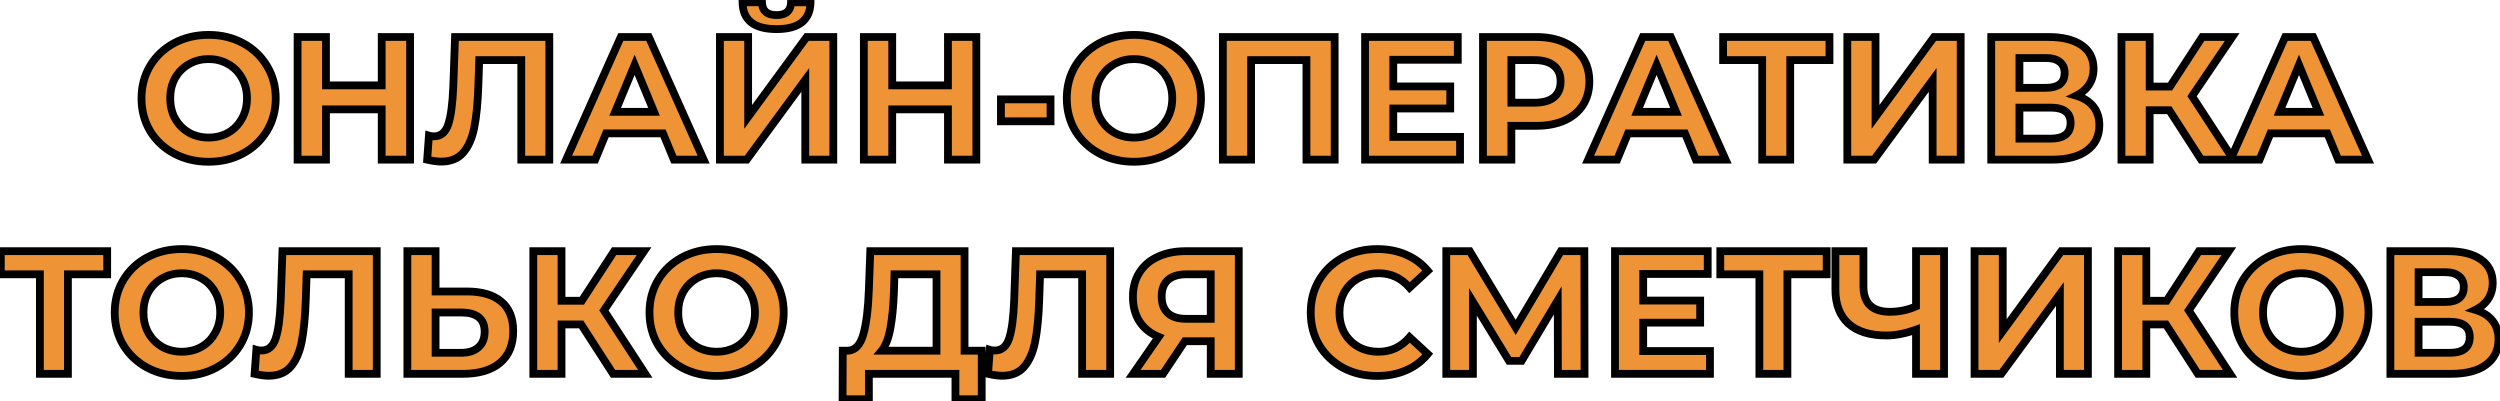
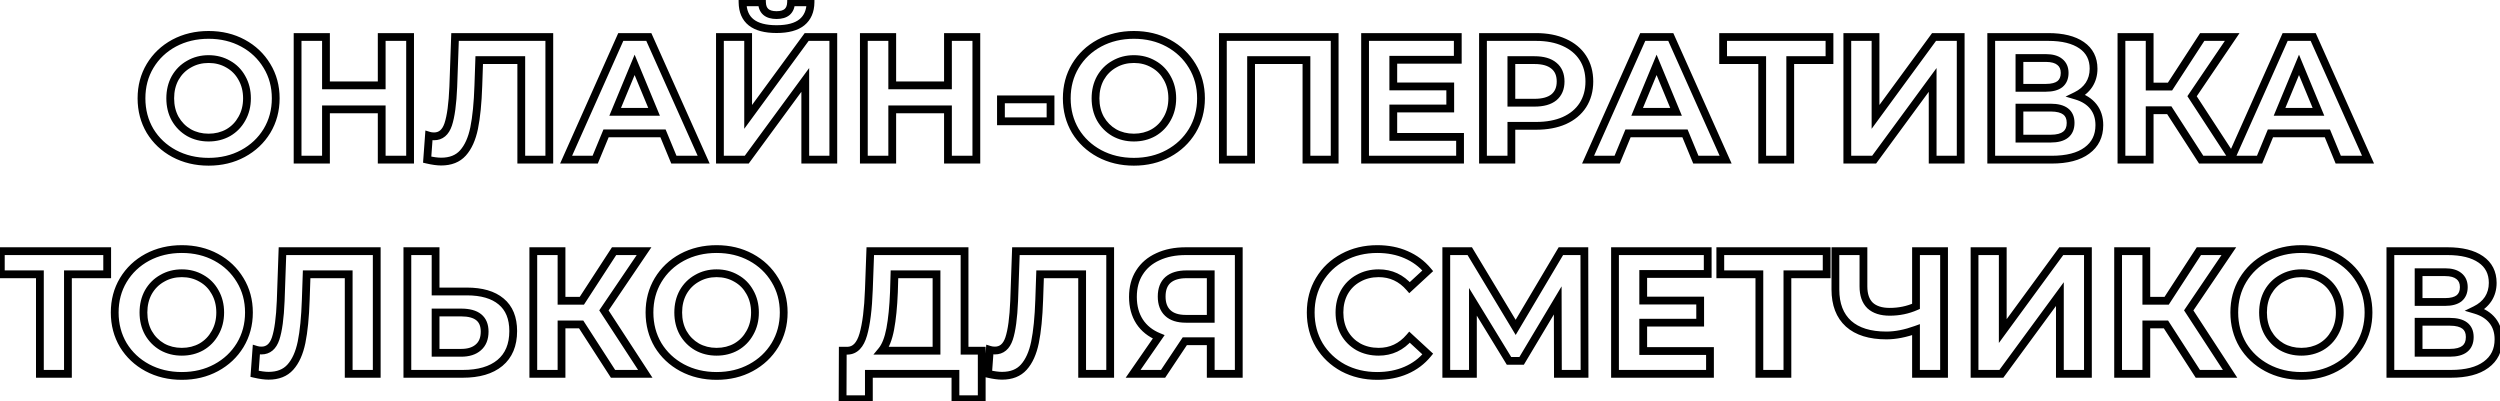
<svg xmlns="http://www.w3.org/2000/svg" width="642" height="103" viewBox="0 0 642 103" fill="none">
-   <path d="M53.57 41.54C50.3 41.54 47.345 40.835 44.705 39.425C42.095 38.015 40.04 36.08 38.54 33.62C37.07 31.13 36.335 28.34 36.335 25.25C36.335 22.16 37.07 19.385 38.54 16.925C40.04 14.435 42.095 12.485 44.705 11.075C47.345 9.665 50.3 8.96 53.57 8.96C56.84 8.96 59.78 9.665 62.39 11.075C65 12.485 67.055 14.435 68.555 16.925C70.055 19.385 70.805 22.16 70.805 25.25C70.805 28.34 70.055 31.13 68.555 33.62C67.055 36.08 65 38.015 62.39 39.425C59.78 40.835 56.84 41.54 53.57 41.54ZM53.57 35.33C55.43 35.33 57.11 34.91 58.61 34.07C60.11 33.2 61.28 32 62.12 30.47C62.99 28.94 63.425 27.2 63.425 25.25C63.425 23.3 62.99 21.56 62.12 20.03C61.28 18.5 60.11 17.315 58.61 16.475C57.11 15.605 55.43 15.17 53.57 15.17C51.71 15.17 50.03 15.605 48.53 16.475C47.03 17.315 45.845 18.5 44.975 20.03C44.135 21.56 43.715 23.3 43.715 25.25C43.715 27.2 44.135 28.94 44.975 30.47C45.845 32 47.03 33.2 48.53 34.07C50.03 34.91 51.71 35.33 53.57 35.33ZM105.311 9.5V41H98.021V28.085H83.711V41H76.421V9.5H83.711V21.92H98.021V9.5H105.311ZM141.063 9.5V41H133.863V15.44H123.063L122.838 22.01C122.688 26.48 122.328 30.11 121.758 32.9C121.188 35.66 120.228 37.79 118.878 39.29C117.558 40.76 115.698 41.495 113.298 41.495C112.308 41.495 111.108 41.33 109.698 41L110.148 34.835C110.538 34.955 110.973 35.015 111.453 35.015C113.193 35.015 114.408 33.995 115.098 31.955C115.788 29.885 116.223 26.66 116.403 22.28L116.853 9.5H141.063ZM170.261 34.25H155.636L152.846 41H145.376L159.416 9.5H166.616L180.701 41H173.051L170.261 34.25ZM167.966 28.715L162.971 16.655L157.976 28.715H167.966ZM184.878 9.5H192.123V30.02L207.153 9.5H213.993V41H206.793V20.525L191.763 41H184.878V9.5ZM199.413 7.475C193.653 7.475 190.743 5.18 190.683 0.59H195.678C195.738 2.78 196.983 3.875 199.413 3.875C200.613 3.875 201.528 3.605 202.158 3.065C202.788 2.495 203.118 1.67 203.148 0.59H208.143C208.113 2.84 207.378 4.55 205.938 5.72C204.498 6.89 202.323 7.475 199.413 7.475ZM250.726 9.5V41H243.436V28.085H229.126V41H221.836V9.5H229.126V21.92H243.436V9.5H250.726ZM257.043 25.52H269.778V31.145H257.043V25.52ZM291.182 41.54C287.912 41.54 284.957 40.835 282.317 39.425C279.707 38.015 277.652 36.08 276.152 33.62C274.682 31.13 273.947 28.34 273.947 25.25C273.947 22.16 274.682 19.385 276.152 16.925C277.652 14.435 279.707 12.485 282.317 11.075C284.957 9.665 287.912 8.96 291.182 8.96C294.452 8.96 297.392 9.665 300.002 11.075C302.612 12.485 304.667 14.435 306.167 16.925C307.667 19.385 308.417 22.16 308.417 25.25C308.417 28.34 307.667 31.13 306.167 33.62C304.667 36.08 302.612 38.015 300.002 39.425C297.392 40.835 294.452 41.54 291.182 41.54ZM291.182 35.33C293.042 35.33 294.722 34.91 296.222 34.07C297.722 33.2 298.892 32 299.732 30.47C300.602 28.94 301.037 27.2 301.037 25.25C301.037 23.3 300.602 21.56 299.732 20.03C298.892 18.5 297.722 17.315 296.222 16.475C294.722 15.605 293.042 15.17 291.182 15.17C289.322 15.17 287.642 15.605 286.142 16.475C284.642 17.315 283.457 18.5 282.587 20.03C281.747 21.56 281.327 23.3 281.327 25.25C281.327 27.2 281.747 28.94 282.587 30.47C283.457 32 284.642 33.2 286.142 34.07C287.642 34.91 289.322 35.33 291.182 35.33ZM342.743 9.5V41H335.498V15.44H321.278V41H314.033V9.5H342.743ZM374.942 35.15V41H350.552V9.5H374.357V15.35H357.797V22.19H372.422V27.86H357.797V35.15H374.942ZM394.465 9.5C397.255 9.5 399.67 9.965 401.71 10.895C403.78 11.825 405.37 13.145 406.48 14.855C407.59 16.565 408.145 18.59 408.145 20.93C408.145 23.24 407.59 25.265 406.48 27.005C405.37 28.715 403.78 30.035 401.71 30.965C399.67 31.865 397.255 32.315 394.465 32.315H388.12V41H380.83V9.5H394.465ZM394.06 26.375C396.25 26.375 397.915 25.91 399.055 24.98C400.195 24.02 400.765 22.67 400.765 20.93C400.765 19.16 400.195 17.81 399.055 16.88C397.915 15.92 396.25 15.44 394.06 15.44H388.12V26.375H394.06ZM432.702 34.25H418.077L415.287 41H407.817L421.857 9.5H429.057L443.142 41H435.492L432.702 34.25ZM430.407 28.715L425.412 16.655L420.417 28.715H430.407ZM469.812 15.44H459.732V41H452.532V15.44H442.497V9.5H469.812V15.44ZM474.39 9.5H481.635V30.02L496.665 9.5H503.505V41H496.305V20.525L481.275 41H474.39V9.5ZM533.173 24.575C535.093 25.145 536.563 26.075 537.583 27.365C538.603 28.655 539.113 30.245 539.113 32.135C539.113 34.925 538.048 37.1 535.918 38.66C533.818 40.22 530.803 41 526.873 41H511.348V9.5H526.018C529.678 9.5 532.528 10.205 534.568 11.615C536.608 13.025 537.628 15.035 537.628 17.645C537.628 19.205 537.238 20.585 536.458 21.785C535.678 22.955 534.583 23.885 533.173 24.575ZM518.593 22.55H525.388C526.978 22.55 528.178 22.235 528.988 21.605C529.798 20.945 530.203 19.985 530.203 18.725C530.203 17.495 529.783 16.55 528.943 15.89C528.133 15.23 526.948 14.9 525.388 14.9H518.593V22.55ZM526.603 35.6C530.023 35.6 531.733 34.25 531.733 31.55C531.733 28.94 530.023 27.635 526.603 27.635H518.593V35.6H526.603ZM557.073 28.31H552.033V41H544.788V9.5H552.033V22.235H557.253L565.533 9.5H573.228L562.923 24.71L573.543 41H565.263L557.073 28.31ZM597.673 34.25H583.048L580.258 41H572.788L586.828 9.5H594.028L608.113 41H600.463L597.673 34.25ZM595.378 28.715L590.383 16.655L585.388 28.715H595.378ZM27.525 70.44H17.445V96H10.245V70.44H0.21V64.5H27.525V70.44ZM46.693 96.54C43.423 96.54 40.468 95.835 37.828 94.425C35.218 93.015 33.163 91.08 31.663 88.62C30.193 86.13 29.458 83.34 29.458 80.25C29.458 77.16 30.193 74.385 31.663 71.925C33.163 69.435 35.218 67.485 37.828 66.075C40.468 64.665 43.423 63.96 46.693 63.96C49.963 63.96 52.903 64.665 55.513 66.075C58.123 67.485 60.178 69.435 61.678 71.925C63.178 74.385 63.928 77.16 63.928 80.25C63.928 83.34 63.178 86.13 61.678 88.62C60.178 91.08 58.123 93.015 55.513 94.425C52.903 95.835 49.963 96.54 46.693 96.54ZM46.693 90.33C48.553 90.33 50.233 89.91 51.733 89.07C53.233 88.2 54.403 87 55.243 85.47C56.113 83.94 56.548 82.2 56.548 80.25C56.548 78.3 56.113 76.56 55.243 75.03C54.403 73.5 53.233 72.315 51.733 71.475C50.233 70.605 48.553 70.17 46.693 70.17C44.833 70.17 43.153 70.605 41.653 71.475C40.153 72.315 38.968 73.5 38.098 75.03C37.258 76.56 36.838 78.3 36.838 80.25C36.838 82.2 37.258 83.94 38.098 85.47C38.968 87 40.153 88.2 41.653 89.07C43.153 89.91 44.833 90.33 46.693 90.33ZM96.745 64.5V96H89.544V70.44H78.745L78.519 77.01C78.37 81.48 78.01 85.11 77.439 87.9C76.87 90.66 75.909 92.79 74.559 94.29C73.24 95.76 71.379 96.495 68.98 96.495C67.99 96.495 66.79 96.33 65.379 96L65.829 89.835C66.219 89.955 66.654 90.015 67.135 90.015C68.874 90.015 70.09 88.995 70.779 86.955C71.469 84.885 71.904 81.66 72.085 77.28L72.534 64.5H96.745ZM119.867 74.85C123.707 74.85 126.647 75.705 128.687 77.415C130.757 79.125 131.792 81.66 131.792 85.02C131.792 88.59 130.652 91.32 128.372 93.21C126.122 95.07 122.942 96 118.832 96H104.612V64.5H111.857V74.85H119.867ZM118.427 90.6C120.317 90.6 121.787 90.135 122.837 89.205C123.917 88.275 124.457 86.925 124.457 85.155C124.457 81.885 122.447 80.25 118.427 80.25H111.857V90.6H118.427ZM149.238 83.31H144.198V96H136.953V64.5H144.198V77.235H149.418L157.698 64.5H165.393L155.088 79.71L165.708 96H157.428L149.238 83.31ZM184.022 96.54C180.752 96.54 177.797 95.835 175.157 94.425C172.547 93.015 170.492 91.08 168.992 88.62C167.522 86.13 166.787 83.34 166.787 80.25C166.787 77.16 167.522 74.385 168.992 71.925C170.492 69.435 172.547 67.485 175.157 66.075C177.797 64.665 180.752 63.96 184.022 63.96C187.292 63.96 190.232 64.665 192.842 66.075C195.452 67.485 197.507 69.435 199.007 71.925C200.507 74.385 201.257 77.16 201.257 80.25C201.257 83.34 200.507 86.13 199.007 88.62C197.507 91.08 195.452 93.015 192.842 94.425C190.232 95.835 187.292 96.54 184.022 96.54ZM184.022 90.33C185.882 90.33 187.562 89.91 189.062 89.07C190.562 88.2 191.732 87 192.572 85.47C193.442 83.94 193.877 82.2 193.877 80.25C193.877 78.3 193.442 76.56 192.572 75.03C191.732 73.5 190.562 72.315 189.062 71.475C187.562 70.605 185.882 70.17 184.022 70.17C182.162 70.17 180.482 70.605 178.982 71.475C177.482 72.315 176.297 73.5 175.427 75.03C174.587 76.56 174.167 78.3 174.167 80.25C174.167 82.2 174.587 83.94 175.427 85.47C176.297 87 177.482 88.2 178.982 89.07C180.482 89.91 182.162 90.33 184.022 90.33ZM252.107 90.06V102.525H245.357V96H223.127V102.525H216.377L216.422 90.06H217.682C219.572 90 220.907 88.62 221.687 85.92C222.467 83.22 222.947 79.365 223.127 74.355L223.487 64.5H247.697V90.06H252.107ZM229.562 75.03C229.412 78.78 229.097 81.93 228.617 84.48C228.137 87 227.402 88.86 226.412 90.06H240.497V70.44H229.697L229.562 75.03ZM285.094 64.5V96H277.894V70.44H267.094L266.869 77.01C266.719 81.48 266.359 85.11 265.789 87.9C265.219 90.66 264.259 92.79 262.909 94.29C261.589 95.76 259.729 96.495 257.329 96.495C256.339 96.495 255.139 96.33 253.729 96L254.179 89.835C254.569 89.955 255.004 90.015 255.484 90.015C257.224 90.015 258.439 88.995 259.129 86.955C259.819 84.885 260.254 81.66 260.434 77.28L260.884 64.5H285.094ZM318.116 64.5V96H310.916V87.63H304.256L298.676 96H290.981L297.551 86.505C295.421 85.635 293.786 84.33 292.646 82.59C291.506 80.82 290.936 78.705 290.936 76.245C290.936 73.815 291.491 71.73 292.601 69.99C293.711 68.22 295.286 66.87 297.326 65.94C299.366 64.98 301.766 64.5 304.526 64.5H318.116ZM304.706 70.44C302.636 70.44 301.046 70.92 299.936 71.88C298.856 72.84 298.316 74.265 298.316 76.155C298.316 77.985 298.841 79.395 299.891 80.385C300.941 81.375 302.486 81.87 304.526 81.87H310.916V70.44H304.706ZM353.647 96.54C350.437 96.54 347.527 95.85 344.917 94.47C342.337 93.06 340.297 91.125 338.797 88.665C337.327 86.175 336.592 83.37 336.592 80.25C336.592 77.13 337.327 74.34 338.797 71.88C340.297 69.39 342.337 67.455 344.917 66.075C347.527 64.665 350.452 63.96 353.692 63.96C356.422 63.96 358.882 64.44 361.072 65.4C363.292 66.36 365.152 67.74 366.652 69.54L361.972 73.86C359.842 71.4 357.202 70.17 354.052 70.17C352.102 70.17 350.362 70.605 348.832 71.475C347.302 72.315 346.102 73.5 345.232 75.03C344.392 76.56 343.972 78.3 343.972 80.25C343.972 82.2 344.392 83.94 345.232 85.47C346.102 87 347.302 88.2 348.832 89.07C350.362 89.91 352.102 90.33 354.052 90.33C357.202 90.33 359.842 89.085 361.972 86.595L366.652 90.915C365.152 92.745 363.292 94.14 361.072 95.1C358.852 96.06 356.377 96.54 353.647 96.54ZM400.069 96L400.024 77.145L390.754 92.67H387.514L378.244 77.505V96H371.404V64.5H377.434L389.224 84.075L400.834 64.5H406.864L406.909 96H400.069ZM439.124 90.15V96H414.734V64.5H438.539V70.35H421.979V77.19H436.604V82.86H421.979V90.15H439.124ZM469.087 70.44H459.007V96H451.807V70.44H441.772V64.5H469.087V70.44ZM499.232 64.5V96H492.032V84.66C489.302 85.65 486.767 86.145 484.427 86.145C480.197 86.145 476.957 85.14 474.707 83.13C472.457 81.09 471.332 78.165 471.332 74.355V64.5H478.532V73.545C478.532 75.705 479.102 77.34 480.242 78.45C481.412 79.53 483.092 80.07 485.282 80.07C487.682 80.07 489.932 79.605 492.032 78.675V64.5H499.232ZM507.063 64.5H514.308V85.02L529.338 64.5H536.178V96H528.978V75.525L513.948 96H507.063V64.5ZM556.216 83.31H551.176V96H543.931V64.5H551.176V77.235H556.396L564.676 64.5H572.371L562.066 79.71L572.686 96H564.406L556.216 83.31ZM590.999 96.54C587.729 96.54 584.774 95.835 582.134 94.425C579.524 93.015 577.469 91.08 575.969 88.62C574.499 86.13 573.764 83.34 573.764 80.25C573.764 77.16 574.499 74.385 575.969 71.925C577.469 69.435 579.524 67.485 582.134 66.075C584.774 64.665 587.729 63.96 590.999 63.96C594.269 63.96 597.209 64.665 599.819 66.075C602.429 67.485 604.484 69.435 605.984 71.925C607.484 74.385 608.234 77.16 608.234 80.25C608.234 83.34 607.484 86.13 605.984 88.62C604.484 91.08 602.429 93.015 599.819 94.425C597.209 95.835 594.269 96.54 590.999 96.54ZM590.999 90.33C592.859 90.33 594.539 89.91 596.039 89.07C597.539 88.2 598.709 87 599.549 85.47C600.419 83.94 600.854 82.2 600.854 80.25C600.854 78.3 600.419 76.56 599.549 75.03C598.709 73.5 597.539 72.315 596.039 71.475C594.539 70.605 592.859 70.17 590.999 70.17C589.139 70.17 587.459 70.605 585.959 71.475C584.459 72.315 583.274 73.5 582.404 75.03C581.564 76.56 581.144 78.3 581.144 80.25C581.144 82.2 581.564 83.94 582.404 85.47C583.274 87 584.459 88.2 585.959 89.07C587.459 89.91 589.139 90.33 590.999 90.33ZM635.675 79.575C637.595 80.145 639.065 81.075 640.085 82.365C641.105 83.655 641.615 85.245 641.615 87.135C641.615 89.925 640.55 92.1 638.42 93.66C636.32 95.22 633.305 96 629.375 96H613.85V64.5H628.52C632.18 64.5 635.03 65.205 637.07 66.615C639.11 68.025 640.13 70.035 640.13 72.645C640.13 74.205 639.74 75.585 638.96 76.785C638.18 77.955 637.085 78.885 635.675 79.575ZM621.095 77.55H627.89C629.48 77.55 630.68 77.235 631.49 76.605C632.3 75.945 632.705 74.985 632.705 73.725C632.705 72.495 632.285 71.55 631.445 70.89C630.635 70.23 629.45 69.9 627.89 69.9H621.095V77.55ZM629.105 90.6C632.525 90.6 634.235 89.25 634.235 86.55C634.235 83.94 632.525 82.635 629.105 82.635H621.095V90.6H629.105Z" fill="#EE9336" />
  <path d="M44.705 39.425L44.23 40.305L44.234 40.307L44.705 39.425ZM38.54 33.62L37.679 34.128L37.682 34.135L37.686 34.141L38.54 33.62ZM38.54 16.925L37.683 16.409L37.682 16.412L38.54 16.925ZM44.705 11.075L44.234 10.193L44.23 10.195L44.705 11.075ZM68.555 16.925L67.698 17.441L67.701 17.446L68.555 16.925ZM68.555 33.62L69.409 34.141L69.412 34.136L68.555 33.62ZM62.39 39.425L62.865 40.305L62.39 39.425ZM58.61 34.07L59.099 34.943L59.105 34.939L59.112 34.935L58.61 34.07ZM62.12 30.47L61.251 29.976L61.247 29.982L61.243 29.989L62.12 30.47ZM62.12 20.03L61.243 20.511L61.247 20.518L61.251 20.524L62.12 20.03ZM58.61 16.475L58.108 17.34L58.115 17.344L58.121 17.348L58.61 16.475ZM48.53 16.475L49.019 17.348L49.025 17.344L49.032 17.34L48.53 16.475ZM44.975 20.03L44.106 19.536L44.102 19.542L44.098 19.549L44.975 20.03ZM44.975 30.47L44.098 30.951L44.102 30.958L44.106 30.964L44.975 30.47ZM48.53 34.07L48.028 34.935L48.035 34.939L48.041 34.943L48.53 34.07ZM53.57 40.54C50.449 40.54 47.658 39.868 45.176 38.543L44.234 40.307C47.032 41.801 50.151 42.54 53.57 42.54V40.54ZM45.18 38.545C42.721 37.217 40.799 35.404 39.394 33.099L37.686 34.141C39.281 36.756 41.469 38.813 44.23 40.305L45.18 38.545ZM39.401 33.112C38.028 30.786 37.335 28.174 37.335 25.25H35.335C35.335 28.506 36.112 31.474 37.679 34.128L39.401 33.112ZM37.335 25.25C37.335 22.326 38.028 19.731 39.398 17.438L37.682 16.412C36.112 19.039 35.335 21.994 35.335 25.25H37.335ZM39.397 17.441C40.802 15.107 42.724 13.282 45.18 11.955L44.23 10.195C41.466 11.688 39.278 13.762 37.683 16.409L39.397 17.441ZM45.176 11.957C47.658 10.632 50.449 9.96 53.57 9.96V7.96C50.151 7.96 47.032 8.698 44.234 10.193L45.176 11.957ZM53.57 9.96C56.691 9.96 59.465 10.632 61.915 11.955L62.865 10.195C60.095 8.698 56.989 7.96 53.57 7.96V9.96ZM61.915 11.955C64.371 13.282 66.293 15.107 67.698 17.441L69.412 16.409C67.817 13.762 65.629 11.688 62.865 10.195L61.915 11.955ZM67.701 17.446C69.099 19.737 69.805 22.33 69.805 25.25H71.805C71.805 21.99 71.011 19.033 69.409 16.404L67.701 17.446ZM69.805 25.25C69.805 28.17 69.099 30.78 67.698 33.104L69.412 34.136C71.011 31.48 71.805 28.51 71.805 25.25H69.805ZM67.701 33.099C66.296 35.404 64.374 37.217 61.915 38.545L62.865 40.305C65.626 38.813 67.814 36.756 69.409 34.141L67.701 33.099ZM61.915 38.545C59.465 39.868 56.691 40.54 53.57 40.54V42.54C56.989 42.54 60.095 41.801 62.865 40.305L61.915 38.545ZM53.57 36.33C55.587 36.33 57.437 35.873 59.099 34.943L58.121 33.197C56.783 33.947 55.273 34.33 53.57 34.33V36.33ZM59.112 34.935C60.77 33.973 62.069 32.64 62.997 30.951L61.243 29.989C60.49 31.36 59.45 32.427 58.108 33.205L59.112 34.935ZM62.989 30.964C63.954 29.268 64.425 27.354 64.425 25.25H62.425C62.425 27.046 62.026 28.612 61.251 29.976L62.989 30.964ZM64.425 25.25C64.425 23.146 63.954 21.232 62.989 19.536L61.251 20.524C62.026 21.888 62.425 23.454 62.425 25.25H64.425ZM62.997 19.549C62.068 17.857 60.765 16.535 59.099 15.602L58.121 17.348C59.455 18.095 60.492 19.143 61.243 20.511L62.997 19.549ZM59.112 15.61C57.448 14.645 55.593 14.17 53.57 14.17V16.17C55.267 16.17 56.772 16.565 58.108 17.34L59.112 15.61ZM53.57 14.17C51.547 14.17 49.692 14.645 48.028 15.61L49.032 17.34C50.368 16.565 51.873 16.17 53.57 16.17V14.17ZM48.041 15.602C46.379 16.534 45.063 17.851 44.106 19.536L45.844 20.524C46.627 19.149 47.681 18.096 49.019 17.348L48.041 15.602ZM44.098 19.549C43.168 21.243 42.715 23.152 42.715 25.25H44.715C44.715 23.448 45.102 21.877 45.852 20.511L44.098 19.549ZM42.715 25.25C42.715 27.348 43.168 29.257 44.098 30.951L45.852 29.989C45.102 28.623 44.715 27.052 44.715 25.25H42.715ZM44.106 30.964C45.062 32.646 46.373 33.975 48.028 34.935L49.032 33.205C47.687 32.425 46.628 31.354 45.844 29.976L44.106 30.964ZM48.041 34.943C49.703 35.873 51.553 36.33 53.57 36.33V34.33C51.867 34.33 50.357 33.947 49.019 33.197L48.041 34.943ZM105.311 9.5H106.311V8.5H105.311V9.5ZM105.311 41V42H106.311V41H105.311ZM98.021 41H97.021V42H98.021V41ZM98.021 28.085H99.021V27.085H98.021V28.085ZM83.711 28.085V27.085H82.711V28.085H83.711ZM83.711 41V42H84.711V41H83.711ZM76.421 41H75.421V42H76.421V41ZM76.421 9.5V8.5H75.421V9.5H76.421ZM83.711 9.5H84.711V8.5H83.711V9.5ZM83.711 21.92H82.711V22.92H83.711V21.92ZM98.021 21.92V22.92H99.021V21.92H98.021ZM98.021 9.5V8.5H97.021V9.5H98.021ZM104.311 9.5V41H106.311V9.5H104.311ZM105.311 40H98.021V42H105.311V40ZM99.021 41V28.085H97.021V41H99.021ZM98.021 27.085H83.711V29.085H98.021V27.085ZM82.711 28.085V41H84.711V28.085H82.711ZM83.711 40H76.421V42H83.711V40ZM77.421 41V9.5H75.421V41H77.421ZM76.421 10.5H83.711V8.5H76.421V10.5ZM82.711 9.5V21.92H84.711V9.5H82.711ZM83.711 22.92H98.021V20.92H83.711V22.92ZM99.021 21.92V9.5H97.021V21.92H99.021ZM98.021 10.5H105.311V8.5H98.021V10.5ZM141.063 9.5H142.063V8.5H141.063V9.5ZM141.063 41V42H142.063V41H141.063ZM133.863 41H132.863V42H133.863V41ZM133.863 15.44H134.863V14.44H133.863V15.44ZM123.063 15.44V14.44H122.097L122.064 15.406L123.063 15.44ZM122.838 22.01L121.839 21.976L121.839 21.977L122.838 22.01ZM121.758 32.9L122.738 33.102L122.738 33.1L121.758 32.9ZM118.878 39.29L118.135 38.621L118.134 38.622L118.878 39.29ZM109.698 41L108.701 40.927L108.639 41.779L109.47 41.974L109.698 41ZM110.148 34.835L110.442 33.879L109.242 33.51L109.151 34.762L110.148 34.835ZM115.098 31.955L116.046 32.275L116.047 32.271L115.098 31.955ZM116.403 22.28L117.403 22.321L117.403 22.315L116.403 22.28ZM116.853 9.5V8.5H115.888L115.854 9.465L116.853 9.5ZM140.063 9.5V41H142.063V9.5H140.063ZM141.063 40H133.863V42H141.063V40ZM134.863 41V15.44H132.863V41H134.863ZM133.863 14.44H123.063V16.44H133.863V14.44ZM122.064 15.406L121.839 21.976L123.838 22.044L124.063 15.474L122.064 15.406ZM121.839 21.977C121.69 26.418 121.333 29.986 120.779 32.7L122.738 33.1C123.324 30.233 123.687 26.542 123.838 22.044L121.839 21.977ZM120.779 32.698C120.231 35.35 119.328 37.295 118.135 38.621L119.622 39.959C121.128 38.285 122.145 35.97 122.738 33.102L120.779 32.698ZM118.134 38.622C117.044 39.836 115.481 40.495 113.298 40.495V42.495C115.916 42.495 118.073 41.684 119.622 39.958L118.134 38.622ZM113.298 40.495C112.411 40.495 111.293 40.346 109.926 40.026L109.47 41.974C110.924 42.314 112.205 42.495 113.298 42.495V40.495ZM110.696 41.073L111.146 34.908L109.151 34.762L108.701 40.927L110.696 41.073ZM109.854 35.791C110.355 35.945 110.891 36.015 111.453 36.015V34.015C111.056 34.015 110.722 33.965 110.442 33.879L109.854 35.791ZM111.453 36.015C112.534 36.015 113.507 35.692 114.313 35.016C115.102 34.353 115.662 33.409 116.046 32.275L114.151 31.635C113.845 32.541 113.452 33.127 113.027 33.484C112.617 33.828 112.113 34.015 111.453 34.015V36.015ZM116.047 32.271C116.783 30.062 117.222 26.72 117.403 22.321L115.404 22.239C115.225 26.6 114.793 29.708 114.15 31.639L116.047 32.271ZM117.403 22.315L117.853 9.535L115.854 9.465L115.404 22.245L117.403 22.315ZM116.853 10.5H141.063V8.5H116.853V10.5ZM170.261 34.25L171.185 33.868L170.929 33.25H170.261V34.25ZM155.636 34.25V33.25H154.967L154.711 33.868L155.636 34.25ZM152.846 41V42H153.514L153.77 41.382L152.846 41ZM145.376 41L144.462 40.593L143.835 42H145.376V41ZM159.416 9.5V8.5H158.767L158.502 9.093L159.416 9.5ZM166.616 9.5L167.529 9.092L167.264 8.5H166.616V9.5ZM180.701 41V42H182.243L181.614 40.592L180.701 41ZM173.051 41L172.126 41.382L172.382 42H173.051V41ZM167.966 28.715V29.715H169.462L168.89 28.332L167.966 28.715ZM162.971 16.655L163.895 16.272L162.971 14.042L162.047 16.272L162.971 16.655ZM157.976 28.715L157.052 28.332L156.479 29.715H157.976V28.715ZM170.261 33.25H155.636V35.25H170.261V33.25ZM154.711 33.868L151.921 40.618L153.77 41.382L156.56 34.632L154.711 33.868ZM152.846 40H145.376V42H152.846V40ZM146.289 41.407L160.329 9.907L158.502 9.093L144.462 40.593L146.289 41.407ZM159.416 10.5H166.616V8.5H159.416V10.5ZM165.703 9.908L179.788 41.408L181.614 40.592L167.529 9.092L165.703 9.908ZM180.701 40H173.051V42H180.701V40ZM173.975 40.618L171.185 33.868L169.336 34.632L172.126 41.382L173.975 40.618ZM168.89 28.332L163.895 16.272L162.047 17.038L167.042 29.098L168.89 28.332ZM162.047 16.272L157.052 28.332L158.9 29.098L163.895 17.038L162.047 16.272ZM157.976 29.715H167.966V27.715H157.976V29.715ZM184.878 9.5V8.5H183.878V9.5H184.878ZM192.123 9.5H193.123V8.5H192.123V9.5ZM192.123 30.02H191.123V33.078L192.93 30.611L192.123 30.02ZM207.153 9.5V8.5H206.646L206.346 8.909L207.153 9.5ZM213.993 9.5H214.993V8.5H213.993V9.5ZM213.993 41V42H214.993V41H213.993ZM206.793 41H205.793V42H206.793V41ZM206.793 20.525H207.793V17.473L205.987 19.933L206.793 20.525ZM191.763 41V42H192.269L192.569 41.592L191.763 41ZM184.878 41H183.878V42H184.878V41ZM190.683 0.59V-0.41H189.67L189.683 0.603L190.683 0.59ZM195.678 0.59L196.678 0.563L196.651 -0.41H195.678V0.59ZM202.158 3.065L202.809 3.824L202.819 3.816L202.829 3.807L202.158 3.065ZM203.148 0.59V-0.41H202.175L202.148 0.562L203.148 0.59ZM208.143 0.59L209.143 0.603L209.156 -0.41H208.143V0.59ZM205.938 5.72L205.307 4.944L205.307 4.944L205.938 5.72ZM184.878 10.5H192.123V8.5H184.878V10.5ZM191.123 9.5V30.02H193.123V9.5H191.123ZM192.93 30.611L207.96 10.091L206.346 8.909L191.316 29.429L192.93 30.611ZM207.153 10.5H213.993V8.5H207.153V10.5ZM212.993 9.5V41H214.993V9.5H212.993ZM213.993 40H206.793V42H213.993V40ZM207.793 41V20.525H205.793V41H207.793ZM205.987 19.933L190.957 40.408L192.569 41.592L207.599 21.117L205.987 19.933ZM191.763 40H184.878V42H191.763V40ZM185.878 41V9.5H183.878V41H185.878ZM199.413 6.475C196.64 6.475 194.734 5.918 193.53 4.969C192.367 4.052 191.71 2.649 191.683 0.577L189.683 0.603C189.716 3.121 190.544 5.161 192.291 6.539C193.997 7.884 196.426 8.475 199.413 8.475V6.475ZM190.683 1.59H195.678V-0.41H190.683V1.59ZM194.678 0.617C194.713 1.897 195.104 3.02 195.996 3.805C196.87 4.573 198.066 4.875 199.413 4.875V2.875C198.33 2.875 197.688 2.629 197.317 2.303C196.964 1.993 196.702 1.473 196.678 0.563L194.678 0.617ZM199.413 4.875C200.747 4.875 201.931 4.576 202.809 3.824L201.507 2.306C201.124 2.634 200.479 2.875 199.413 2.875V4.875ZM202.829 3.807C203.713 3.007 204.112 1.892 204.148 0.618L202.148 0.562C202.124 1.448 201.863 1.983 201.487 2.323L202.829 3.807ZM203.148 1.59H208.143V-0.41H203.148V1.59ZM207.143 0.577C207.116 2.6 206.468 4.001 205.307 4.944L206.568 6.496C208.287 5.099 209.11 3.08 209.143 0.603L207.143 0.577ZM205.307 4.944C204.122 5.907 202.216 6.475 199.413 6.475V8.475C202.429 8.475 204.874 7.873 206.568 6.496L205.307 4.944ZM250.726 9.5H251.726V8.5H250.726V9.5ZM250.726 41V42H251.726V41H250.726ZM243.436 41H242.436V42H243.436V41ZM243.436 28.085H244.436V27.085H243.436V28.085ZM229.126 28.085V27.085H228.126V28.085H229.126ZM229.126 41V42H230.126V41H229.126ZM221.836 41H220.836V42H221.836V41ZM221.836 9.5V8.5H220.836V9.5H221.836ZM229.126 9.5H230.126V8.5H229.126V9.5ZM229.126 21.92H228.126V22.92H229.126V21.92ZM243.436 21.92V22.92H244.436V21.92H243.436ZM243.436 9.5V8.5H242.436V9.5H243.436ZM249.726 9.5V41H251.726V9.5H249.726ZM250.726 40H243.436V42H250.726V40ZM244.436 41V28.085H242.436V41H244.436ZM243.436 27.085H229.126V29.085H243.436V27.085ZM228.126 28.085V41H230.126V28.085H228.126ZM229.126 40H221.836V42H229.126V40ZM222.836 41V9.5H220.836V41H222.836ZM221.836 10.5H229.126V8.5H221.836V10.5ZM228.126 9.5V21.92H230.126V9.5H228.126ZM229.126 22.92H243.436V20.92H229.126V22.92ZM244.436 21.92V9.5H242.436V21.92H244.436ZM243.436 10.5H250.726V8.5H243.436V10.5ZM257.043 25.52V24.52H256.043V25.52H257.043ZM269.778 25.52H270.778V24.52H269.778V25.52ZM269.778 31.145V32.145H270.778V31.145H269.778ZM257.043 31.145H256.043V32.145H257.043V31.145ZM257.043 26.52H269.778V24.52H257.043V26.52ZM268.778 25.52V31.145H270.778V25.52H268.778ZM269.778 30.145H257.043V32.145H269.778V30.145ZM258.043 31.145V25.52H256.043V31.145H258.043ZM282.317 39.425L281.842 40.305L281.846 40.307L282.317 39.425ZM276.152 33.62L275.291 34.128L275.295 34.135L275.299 34.141L276.152 33.62ZM276.152 16.925L275.296 16.409L275.294 16.412L276.152 16.925ZM282.317 11.075L281.846 10.193L281.842 10.195L282.317 11.075ZM306.167 16.925L305.311 17.441L305.314 17.446L306.167 16.925ZM306.167 33.62L307.021 34.141L307.024 34.136L306.167 33.62ZM300.002 39.425L300.478 40.305L300.002 39.425ZM296.222 34.07L296.711 34.943L296.717 34.939L296.724 34.935L296.222 34.07ZM299.732 30.47L298.863 29.976L298.859 29.982L298.856 29.989L299.732 30.47ZM299.732 20.03L298.856 20.511L298.859 20.518L298.863 20.524L299.732 20.03ZM296.222 16.475L295.721 17.34L295.727 17.344L295.734 17.348L296.222 16.475ZM286.142 16.475L286.631 17.348L286.637 17.344L286.644 17.34L286.142 16.475ZM282.587 20.03L281.718 19.536L281.714 19.542L281.711 19.549L282.587 20.03ZM282.587 30.47L281.711 30.951L281.714 30.958L281.718 30.964L282.587 30.47ZM286.142 34.07L285.641 34.935L285.647 34.939L285.654 34.943L286.142 34.07ZM291.182 40.54C288.061 40.54 285.27 39.868 282.788 38.543L281.846 40.307C284.644 41.801 287.764 42.54 291.182 42.54V40.54ZM282.793 38.545C280.334 37.217 278.411 35.404 277.006 33.099L275.299 34.141C276.893 36.756 279.081 38.813 281.842 40.305L282.793 38.545ZM277.013 33.112C275.641 30.786 274.947 28.174 274.947 25.25H272.947C272.947 28.506 273.724 31.474 275.291 34.128L277.013 33.112ZM274.947 25.25C274.947 22.326 275.641 19.731 277.011 17.438L275.294 16.412C273.724 19.039 272.947 21.994 272.947 25.25H274.947ZM277.009 17.441C278.415 15.107 280.337 13.282 282.793 11.955L281.842 10.195C279.078 11.688 276.89 13.762 275.296 16.409L277.009 17.441ZM282.788 11.957C285.27 10.632 288.061 9.96 291.182 9.96V7.96C287.764 7.96 284.644 8.698 281.846 10.193L282.788 11.957ZM291.182 9.96C294.304 9.96 297.078 10.632 299.527 11.955L300.478 10.195C297.707 8.698 294.601 7.96 291.182 7.96V9.96ZM299.527 11.955C301.983 13.282 303.905 15.107 305.311 17.441L307.024 16.409C305.43 13.762 303.242 11.688 300.478 10.195L299.527 11.955ZM305.314 17.446C306.711 19.737 307.417 22.33 307.417 25.25H309.417C309.417 21.99 308.624 19.033 307.021 16.404L305.314 17.446ZM307.417 25.25C307.417 28.17 306.711 30.78 305.311 33.104L307.024 34.136C308.624 31.48 309.417 28.51 309.417 25.25H307.417ZM305.314 33.099C303.908 35.404 301.986 37.217 299.527 38.545L300.478 40.305C303.239 38.813 305.426 36.756 307.021 34.141L305.314 33.099ZM299.527 38.545C297.078 39.868 294.304 40.54 291.182 40.54V42.54C294.601 42.54 297.707 41.801 300.478 40.305L299.527 38.545ZM291.182 36.33C293.199 36.33 295.05 35.873 296.711 34.943L295.734 33.197C294.395 33.947 292.886 34.33 291.182 34.33V36.33ZM296.724 34.935C298.383 33.973 299.682 32.64 300.609 30.951L298.856 29.989C298.103 31.36 297.062 32.427 295.721 33.205L296.724 34.935ZM300.602 30.964C301.566 29.268 302.037 27.354 302.037 25.25H300.037C300.037 27.046 299.638 28.612 298.863 29.976L300.602 30.964ZM302.037 25.25C302.037 23.146 301.566 21.232 300.602 19.536L298.863 20.524C299.638 21.888 300.037 23.454 300.037 25.25H302.037ZM300.609 19.549C299.68 17.857 298.377 16.535 296.711 15.602L295.734 17.348C297.068 18.095 298.104 19.143 298.856 20.511L300.609 19.549ZM296.724 15.61C295.061 14.645 293.205 14.17 291.182 14.17V16.17C292.879 16.17 294.384 16.565 295.721 17.34L296.724 15.61ZM291.182 14.17C289.159 14.17 287.304 14.645 285.641 15.61L286.644 17.34C287.981 16.565 289.485 16.17 291.182 16.17V14.17ZM285.654 15.602C283.991 16.534 282.676 17.851 281.718 19.536L283.457 20.524C284.239 19.149 285.294 18.096 286.631 17.348L285.654 15.602ZM281.711 19.549C280.781 21.243 280.327 23.152 280.327 25.25H282.327C282.327 23.448 282.714 21.877 283.464 20.511L281.711 19.549ZM280.327 25.25C280.327 27.348 280.781 29.257 281.711 30.951L283.464 29.989C282.714 28.623 282.327 27.052 282.327 25.25H280.327ZM281.718 30.964C282.674 32.646 283.985 33.975 285.641 34.935L286.644 33.205C285.3 32.425 284.24 31.354 283.457 29.976L281.718 30.964ZM285.654 34.943C287.315 35.873 289.166 36.33 291.182 36.33V34.33C289.479 34.33 287.97 33.947 286.631 33.197L285.654 34.943ZM342.743 9.5H343.743V8.5H342.743V9.5ZM342.743 41V42H343.743V41H342.743ZM335.498 41H334.498V42H335.498V41ZM335.498 15.44H336.498V14.44H335.498V15.44ZM321.278 15.44V14.44H320.278V15.44H321.278ZM321.278 41V42H322.278V41H321.278ZM314.033 41H313.033V42H314.033V41ZM314.033 9.5V8.5H313.033V9.5H314.033ZM341.743 9.5V41H343.743V9.5H341.743ZM342.743 40H335.498V42H342.743V40ZM336.498 41V15.44H334.498V41H336.498ZM335.498 14.44H321.278V16.44H335.498V14.44ZM320.278 15.44V41H322.278V15.44H320.278ZM321.278 40H314.033V42H321.278V40ZM315.033 41V9.5H313.033V41H315.033ZM314.033 10.5H342.743V8.5H314.033V10.5ZM374.942 35.15H375.942V34.15H374.942V35.15ZM374.942 41V42H375.942V41H374.942ZM350.552 41H349.552V42H350.552V41ZM350.552 9.5V8.5H349.552V9.5H350.552ZM374.357 9.5H375.357V8.5H374.357V9.5ZM374.357 15.35V16.35H375.357V15.35H374.357ZM357.797 15.35V14.35H356.797V15.35H357.797ZM357.797 22.19H356.797V23.19H357.797V22.19ZM372.422 22.19H373.422V21.19H372.422V22.19ZM372.422 27.86V28.86H373.422V27.86H372.422ZM357.797 27.86V26.86H356.797V27.86H357.797ZM357.797 35.15H356.797V36.15H357.797V35.15ZM373.942 35.15V41H375.942V35.15H373.942ZM374.942 40H350.552V42H374.942V40ZM351.552 41V9.5H349.552V41H351.552ZM350.552 10.5H374.357V8.5H350.552V10.5ZM373.357 9.5V15.35H375.357V9.5H373.357ZM374.357 14.35H357.797V16.35H374.357V14.35ZM356.797 15.35V22.19H358.797V15.35H356.797ZM357.797 23.19H372.422V21.19H357.797V23.19ZM371.422 22.19V27.86H373.422V22.19H371.422ZM372.422 26.86H357.797V28.86H372.422V26.86ZM356.797 27.86V35.15H358.797V27.86H356.797ZM357.797 36.15H374.942V34.15H357.797V36.15ZM401.71 10.895L401.295 11.805L401.3 11.807L401.71 10.895ZM406.48 27.005L407.319 27.549L407.323 27.543L406.48 27.005ZM401.71 30.965L402.114 31.88L402.12 31.877L401.71 30.965ZM388.12 32.315V31.315H387.12V32.315H388.12ZM388.12 41V42H389.12V41H388.12ZM380.83 41H379.83V42H380.83V41ZM380.83 9.5V8.5H379.83V9.5H380.83ZM399.055 24.98L399.687 25.755L399.693 25.75L399.699 25.745L399.055 24.98ZM399.055 16.88L398.411 17.645L398.417 17.65L398.423 17.655L399.055 16.88ZM388.12 15.44V14.44H387.12V15.44H388.12ZM388.12 26.375H387.12V27.375H388.12V26.375ZM394.465 10.5C397.146 10.5 399.413 10.947 401.295 11.805L402.125 9.985C399.927 8.983 397.364 8.5 394.465 8.5V10.5ZM401.3 11.807C403.215 12.668 404.648 13.869 405.641 15.399L407.319 14.31C406.093 12.421 404.345 10.982 402.12 9.983L401.3 11.807ZM405.641 15.399C406.631 16.924 407.145 18.754 407.145 20.93H409.145C409.145 18.426 408.549 16.206 407.319 14.31L405.641 15.399ZM407.145 20.93C407.145 23.073 406.633 24.907 405.637 26.467L407.323 27.543C408.548 25.623 409.145 23.407 409.145 20.93H407.145ZM405.641 26.46C404.648 27.991 403.215 29.192 401.3 30.053L402.12 31.877C404.345 30.878 406.093 29.439 407.319 27.549L405.641 26.46ZM401.306 30.05C399.421 30.882 397.15 31.315 394.465 31.315V33.315C397.36 33.315 399.919 32.848 402.114 31.88L401.306 30.05ZM394.465 31.315H388.12V33.315H394.465V31.315ZM387.12 32.315V41H389.12V32.315H387.12ZM388.12 40H380.83V42H388.12V40ZM381.83 41V9.5H379.83V41H381.83ZM380.83 10.5H394.465V8.5H380.83V10.5ZM394.06 27.375C396.372 27.375 398.3 26.887 399.687 25.755L398.423 24.205C397.53 24.933 396.128 25.375 394.06 25.375V27.375ZM399.699 25.745C401.104 24.562 401.765 22.91 401.765 20.93H399.765C399.765 22.43 399.286 23.478 398.411 24.215L399.699 25.745ZM401.765 20.93C401.765 18.927 401.108 17.264 399.687 16.105L398.423 17.655C399.282 18.356 399.765 19.393 399.765 20.93H401.765ZM399.699 16.115C398.311 14.946 396.378 14.44 394.06 14.44V16.44C396.122 16.44 397.519 16.894 398.411 17.645L399.699 16.115ZM394.06 14.44H388.12V16.44H394.06V14.44ZM387.12 15.44V26.375H389.12V15.44H387.12ZM388.12 27.375H394.06V25.375H388.12V27.375ZM432.702 34.25L433.626 33.868L433.371 33.25H432.702V34.25ZM418.077 34.25V33.25H417.408L417.153 33.868L418.077 34.25ZM415.287 41V42H415.956L416.211 41.382L415.287 41ZM407.817 41L406.904 40.593L406.276 42H407.817V41ZM421.857 9.5V8.5H421.208L420.944 9.093L421.857 9.5ZM429.057 9.5L429.97 9.092L429.705 8.5H429.057V9.5ZM443.142 41V42H444.685L444.055 40.592L443.142 41ZM435.492 41L434.568 41.382L434.823 42H435.492V41ZM430.407 28.715V29.715H431.904L431.331 28.332L430.407 28.715ZM425.412 16.655L426.336 16.272L425.412 14.042L424.488 16.272L425.412 16.655ZM420.417 28.715L419.493 28.332L418.92 29.715H420.417V28.715ZM432.702 33.25H418.077V35.25H432.702V33.25ZM417.153 33.868L414.363 40.618L416.211 41.382L419.001 34.632L417.153 33.868ZM415.287 40H407.817V42H415.287V40ZM408.73 41.407L422.77 9.907L420.944 9.093L406.904 40.593L408.73 41.407ZM421.857 10.5H429.057V8.5H421.857V10.5ZM428.144 9.908L442.229 41.408L444.055 40.592L429.97 9.092L428.144 9.908ZM443.142 40H435.492V42H443.142V40ZM436.416 40.618L433.626 33.868L431.778 34.632L434.568 41.382L436.416 40.618ZM431.331 28.332L426.336 16.272L424.488 17.038L429.483 29.098L431.331 28.332ZM424.488 16.272L419.493 28.332L421.341 29.098L426.336 17.038L424.488 16.272ZM420.417 29.715H430.407V27.715H420.417V29.715ZM469.812 15.44V16.44H470.812V15.44H469.812ZM459.732 15.44V14.44H458.732V15.44H459.732ZM459.732 41V42H460.732V41H459.732ZM452.532 41H451.532V42H452.532V41ZM452.532 15.44H453.532V14.44H452.532V15.44ZM442.497 15.44H441.497V16.44H442.497V15.44ZM442.497 9.5V8.5H441.497V9.5H442.497ZM469.812 9.5H470.812V8.5H469.812V9.5ZM469.812 14.44H459.732V16.44H469.812V14.44ZM458.732 15.44V41H460.732V15.44H458.732ZM459.732 40H452.532V42H459.732V40ZM453.532 41V15.44H451.532V41H453.532ZM452.532 14.44H442.497V16.44H452.532V14.44ZM443.497 15.44V9.5H441.497V15.44H443.497ZM442.497 10.5H469.812V8.5H442.497V10.5ZM468.812 9.5V15.44H470.812V9.5H468.812ZM474.39 9.5V8.5H473.39V9.5H474.39ZM481.635 9.5H482.635V8.5H481.635V9.5ZM481.635 30.02H480.635V33.078L482.441 30.611L481.635 30.02ZM496.665 9.5V8.5H496.158L495.858 8.909L496.665 9.5ZM503.505 9.5H504.505V8.5H503.505V9.5ZM503.505 41V42H504.505V41H503.505ZM496.305 41H495.305V42H496.305V41ZM496.305 20.525H497.305V17.473L495.498 19.933L496.305 20.525ZM481.275 41V42H481.781L482.081 41.592L481.275 41ZM474.39 41H473.39V42H474.39V41ZM474.39 10.5H481.635V8.5H474.39V10.5ZM480.635 9.5V30.02H482.635V9.5H480.635ZM482.441 30.611L497.471 10.091L495.858 8.909L480.828 29.429L482.441 30.611ZM496.665 10.5H503.505V8.5H496.665V10.5ZM502.505 9.5V41H504.505V9.5H502.505ZM503.505 40H496.305V42H503.505V40ZM497.305 41V20.525H495.305V41H497.305ZM495.498 19.933L480.468 40.408L482.081 41.592L497.111 21.117L495.498 19.933ZM481.275 40H474.39V42H481.275V40ZM475.39 41V9.5H473.39V41H475.39ZM533.173 24.575L532.733 23.677L530.43 24.804L532.888 25.534L533.173 24.575ZM537.583 27.365L536.798 27.985L536.798 27.985L537.583 27.365ZM535.918 38.66L535.327 37.853L535.321 37.857L535.918 38.66ZM511.348 41H510.348V42H511.348V41ZM511.348 9.5V8.5H510.348V9.5H511.348ZM534.568 11.615L535.136 10.792L535.136 10.792L534.568 11.615ZM536.458 21.785L537.29 22.34L537.296 22.33L536.458 21.785ZM518.593 22.55H517.593V23.55H518.593V22.55ZM528.988 21.605L529.602 22.394L529.611 22.387L529.619 22.38L528.988 21.605ZM528.943 15.89L528.311 16.665L528.318 16.671L528.325 16.676L528.943 15.89ZM518.593 14.9V13.9H517.593V14.9H518.593ZM518.593 27.635V26.635H517.593V27.635H518.593ZM518.593 35.6H517.593V36.6H518.593V35.6ZM532.888 25.534C534.654 26.058 535.932 26.889 536.798 27.985L538.367 26.745C537.194 25.261 535.531 24.232 533.457 23.616L532.888 25.534ZM536.798 27.985C537.658 29.073 538.113 30.435 538.113 32.135H540.113C540.113 30.055 539.547 28.237 538.367 26.745L536.798 27.985ZM538.113 32.135C538.113 34.627 537.183 36.494 535.327 37.853L536.508 39.467C538.912 37.706 540.113 35.223 540.113 32.135H538.113ZM535.321 37.857C533.461 39.239 530.69 40 526.873 40V42C530.915 42 534.174 41.201 536.514 39.463L535.321 37.857ZM526.873 40H511.348V42H526.873V40ZM512.348 41V9.5H510.348V41H512.348ZM511.348 10.5H526.018V8.5H511.348V10.5ZM526.018 10.5C529.566 10.5 532.188 11.186 533.999 12.438L535.136 10.792C532.867 9.224 529.789 8.5 526.018 8.5V10.5ZM533.999 12.438C535.752 13.65 536.628 15.343 536.628 17.645H538.628C538.628 14.727 537.463 12.4 535.136 10.792L533.999 12.438ZM536.628 17.645C536.628 19.03 536.284 20.217 535.619 21.24L537.296 22.33C538.191 20.953 538.628 19.38 538.628 17.645H536.628ZM535.626 21.23C534.955 22.236 534.003 23.055 532.733 23.677L533.612 25.473C535.162 24.715 536.4 23.674 537.29 22.34L535.626 21.23ZM518.593 23.55H525.388V21.55H518.593V23.55ZM525.388 23.55C527.085 23.55 528.543 23.218 529.602 22.394L528.374 20.816C527.812 21.252 526.87 21.55 525.388 21.55V23.55ZM529.619 22.38C530.711 21.491 531.203 20.217 531.203 18.725H529.203C529.203 19.753 528.885 20.399 528.356 20.83L529.619 22.38ZM531.203 18.725C531.203 17.241 530.68 15.983 529.56 15.104L528.325 16.676C528.885 17.116 529.203 17.749 529.203 18.725H531.203ZM529.574 15.115C528.516 14.253 527.069 13.9 525.388 13.9V15.9C526.827 15.9 527.749 16.207 528.311 16.665L529.574 15.115ZM525.388 13.9H518.593V15.9H525.388V13.9ZM517.593 14.9V22.55H519.593V14.9H517.593ZM526.603 36.6C528.417 36.6 529.963 36.246 531.07 35.372C532.222 34.463 532.733 33.125 532.733 31.55H530.733C530.733 32.675 530.388 33.362 529.83 33.803C529.228 34.279 528.208 34.6 526.603 34.6V36.6ZM532.733 31.55C532.733 30.008 532.213 28.701 531.057 27.819C529.951 26.975 528.412 26.635 526.603 26.635V28.635C528.214 28.635 529.239 28.947 529.843 29.409C530.397 29.831 530.733 30.483 530.733 31.55H532.733ZM526.603 26.635H518.593V28.635H526.603V26.635ZM517.593 27.635V35.6H519.593V27.635H517.593ZM518.593 36.6H526.603V34.6H518.593V36.6ZM557.073 28.31L557.913 27.768L557.618 27.31H557.073V28.31ZM552.033 28.31V27.31H551.033V28.31H552.033ZM552.033 41V42H553.033V41H552.033ZM544.788 41H543.788V42H544.788V41ZM544.788 9.5V8.5H543.788V9.5H544.788ZM552.033 9.5H553.033V8.5H552.033V9.5ZM552.033 22.235H551.033V23.235H552.033V22.235ZM557.253 22.235V23.235H557.795L558.091 22.78L557.253 22.235ZM565.533 9.5V8.5H564.99L564.695 8.955L565.533 9.5ZM573.228 9.5L574.056 10.061L575.113 8.5H573.228V9.5ZM562.923 24.71L562.095 24.149L561.722 24.699L562.085 25.256L562.923 24.71ZM573.543 41V42H575.389L574.381 40.454L573.543 41ZM565.263 41L564.423 41.542L564.718 42H565.263V41ZM557.073 27.31H552.033V29.31H557.073V27.31ZM551.033 28.31V41H553.033V28.31H551.033ZM552.033 40H544.788V42H552.033V40ZM545.788 41V9.5H543.788V41H545.788ZM544.788 10.5H552.033V8.5H544.788V10.5ZM551.033 9.5V22.235H553.033V9.5H551.033ZM552.033 23.235H557.253V21.235H552.033V23.235ZM558.091 22.78L566.371 10.045L564.695 8.955L556.415 21.69L558.091 22.78ZM565.533 10.5H573.228V8.5H565.533V10.5ZM572.4 8.939L562.095 24.149L563.751 25.271L574.056 10.061L572.4 8.939ZM562.085 25.256L572.705 41.546L574.381 40.454L563.761 24.164L562.085 25.256ZM573.543 40H565.263V42H573.543V40ZM566.103 40.458L557.913 27.768L556.233 28.852L564.423 41.542L566.103 40.458ZM597.673 34.25L598.597 33.868L598.341 33.25H597.673V34.25ZM583.048 34.25V33.25H582.379L582.124 33.868L583.048 34.25ZM580.258 41V42H580.926L581.182 41.382L580.258 41ZM572.788 41L571.874 40.593L571.247 42H572.788V41ZM586.828 9.5V8.5H586.179L585.914 9.093L586.828 9.5ZM594.028 9.5L594.941 9.092L594.676 8.5H594.028V9.5ZM608.113 41V42H609.655L609.026 40.592L608.113 41ZM600.463 41L599.539 41.382L599.794 42H600.463V41ZM595.378 28.715V29.715H596.874L596.302 28.332L595.378 28.715ZM590.383 16.655L591.307 16.272L590.383 14.042L589.459 16.272L590.383 16.655ZM585.388 28.715L584.464 28.332L583.891 29.715H585.388V28.715ZM597.673 33.25H583.048V35.25H597.673V33.25ZM582.124 33.868L579.334 40.618L581.182 41.382L583.972 34.632L582.124 33.868ZM580.258 40H572.788V42H580.258V40ZM573.701 41.407L587.741 9.907L585.914 9.093L571.874 40.593L573.701 41.407ZM586.828 10.5H594.028V8.5H586.828V10.5ZM593.115 9.908L607.2 41.408L609.026 40.592L594.941 9.092L593.115 9.908ZM608.113 40H600.463V42H608.113V40ZM601.387 40.618L598.597 33.868L596.749 34.632L599.539 41.382L601.387 40.618ZM596.302 28.332L591.307 16.272L589.459 17.038L594.454 29.098L596.302 28.332ZM589.459 16.272L584.464 28.332L586.312 29.098L591.307 17.038L589.459 16.272ZM585.388 29.715H595.378V27.715H585.388V29.715ZM27.525 70.44V71.44H28.525V70.44H27.525ZM17.445 70.44V69.44H16.445V70.44H17.445ZM17.445 96V97H18.445V96H17.445ZM10.245 96H9.245V97H10.245V96ZM10.245 70.44H11.245V69.44H10.245V70.44ZM0.21 70.44H-0.79V71.44H0.21V70.44ZM0.21 64.5V63.5H-0.79V64.5H0.21ZM27.525 64.5H28.525V63.5H27.525V64.5ZM27.525 69.44H17.445V71.44H27.525V69.44ZM16.445 70.44V96H18.445V70.44H16.445ZM17.445 95H10.245V97H17.445V95ZM11.245 96V70.44H9.245V96H11.245ZM10.245 69.44H0.21V71.44H10.245V69.44ZM1.21 70.44V64.5H-0.79V70.44H1.21ZM0.21 65.5H27.525V63.5H0.21V65.5ZM26.525 64.5V70.44H28.525V64.5H26.525ZM37.828 94.425L37.352 95.305L37.356 95.307L37.828 94.425ZM31.663 88.62L30.801 89.128L30.805 89.135L30.809 89.141L31.663 88.62ZM31.663 71.925L30.806 71.409L30.804 71.412L31.663 71.925ZM37.828 66.075L37.356 65.193L37.352 65.195L37.828 66.075ZM61.678 71.925L60.821 72.441L60.824 72.446L61.678 71.925ZM61.678 88.62L62.531 89.141L62.534 89.136L61.678 88.62ZM55.513 94.425L55.988 95.305L55.513 94.425ZM51.733 89.07L52.221 89.942L52.228 89.939L52.234 89.935L51.733 89.07ZM55.243 85.47L54.373 84.976L54.37 84.982L54.366 84.989L55.243 85.47ZM55.243 75.03L54.366 75.511L54.37 75.518L54.373 75.524L55.243 75.03ZM51.733 71.475L51.231 72.34L51.237 72.344L51.244 72.347L51.733 71.475ZM41.653 71.475L42.141 72.347L42.148 72.344L42.154 72.34L41.653 71.475ZM38.098 75.03L37.228 74.536L37.225 74.542L37.221 74.549L38.098 75.03ZM38.098 85.47L37.221 85.951L37.225 85.958L37.228 85.964L38.098 85.47ZM41.653 89.07L41.151 89.935L41.157 89.939L41.164 89.942L41.653 89.07ZM46.693 95.54C43.571 95.54 40.781 94.868 38.299 93.543L37.356 95.307C40.154 96.802 43.274 97.54 46.693 97.54V95.54ZM38.303 93.545C35.844 92.217 33.921 90.404 32.516 88.099L30.809 89.141C32.404 91.756 34.591 93.813 37.352 95.305L38.303 93.545ZM32.524 88.112C31.151 85.786 30.458 83.174 30.458 80.25H28.458C28.458 83.506 29.234 86.474 30.801 89.128L32.524 88.112ZM30.458 80.25C30.458 77.326 31.151 74.731 32.521 72.438L30.804 71.412C29.234 74.039 28.458 76.994 28.458 80.25H30.458ZM32.519 72.441C33.925 70.108 35.847 68.282 38.303 66.955L37.352 65.195C34.588 66.688 32.4 68.763 30.806 71.409L32.519 72.441ZM38.299 66.957C40.781 65.632 43.571 64.96 46.693 64.96V62.96C43.274 62.96 40.154 63.699 37.356 65.193L38.299 66.957ZM46.693 64.96C49.814 64.96 52.588 65.632 55.037 66.955L55.988 65.195C53.217 63.699 50.111 62.96 46.693 62.96V64.96ZM55.037 66.955C57.493 68.282 59.415 70.108 60.821 72.441L62.534 71.409C60.94 68.763 58.752 66.688 55.988 65.195L55.037 66.955ZM60.824 72.446C62.221 74.737 62.928 77.33 62.928 80.25H64.928C64.928 76.99 64.134 74.033 62.531 71.404L60.824 72.446ZM62.928 80.25C62.928 83.17 62.221 85.78 60.821 88.104L62.534 89.136C64.134 86.48 64.928 83.51 64.928 80.25H62.928ZM60.824 88.099C59.419 90.404 57.496 92.217 55.037 93.545L55.988 95.305C58.749 93.813 60.936 91.756 62.531 89.141L60.824 88.099ZM55.037 93.545C52.588 94.868 49.814 95.54 46.693 95.54V97.54C50.111 97.54 53.217 96.802 55.988 95.305L55.037 93.545ZM46.693 91.33C48.709 91.33 50.56 90.873 52.221 89.942L51.244 88.198C49.905 88.947 48.396 89.33 46.693 89.33V91.33ZM52.234 89.935C53.893 88.973 55.192 87.64 56.119 85.951L54.366 84.989C53.613 86.36 52.572 87.427 51.231 88.205L52.234 89.935ZM56.112 85.964C57.077 84.268 57.548 82.354 57.548 80.25H55.548C55.548 82.046 55.149 83.612 54.373 84.976L56.112 85.964ZM57.548 80.25C57.548 78.146 57.077 76.232 56.112 74.536L54.373 75.524C55.149 76.888 55.548 78.454 55.548 80.25H57.548ZM56.119 74.549C55.191 72.857 53.887 71.535 52.221 70.603L51.244 72.347C52.578 73.094 53.615 74.143 54.366 75.511L56.119 74.549ZM52.234 70.61C50.571 69.645 48.715 69.17 46.693 69.17V71.17C48.39 71.17 49.894 71.565 51.231 72.34L52.234 70.61ZM46.693 69.17C44.67 69.17 42.814 69.645 41.151 70.61L42.154 72.34C43.491 71.565 44.995 71.17 46.693 71.17V69.17ZM41.164 70.603C39.501 71.534 38.186 72.851 37.228 74.536L38.967 75.524C39.749 74.149 40.804 73.096 42.141 72.347L41.164 70.603ZM37.221 74.549C36.291 76.243 35.838 78.152 35.838 80.25H37.838C37.838 78.448 38.224 76.877 38.974 75.511L37.221 74.549ZM35.838 80.25C35.838 82.348 36.291 84.257 37.221 85.951L38.974 84.989C38.224 83.623 37.838 82.052 37.838 80.25H35.838ZM37.228 85.964C38.184 87.646 39.495 88.975 41.151 89.935L42.154 88.205C40.81 87.425 39.751 86.354 38.967 84.976L37.228 85.964ZM41.164 89.942C42.825 90.873 44.676 91.33 46.693 91.33V89.33C44.989 89.33 43.48 88.947 42.141 88.198L41.164 89.942ZM96.745 64.5H97.745V63.5H96.745V64.5ZM96.745 96V97H97.745V96H96.745ZM89.544 96H88.544V97H89.544V96ZM89.544 70.44H90.544V69.44H89.544V70.44ZM78.745 70.44V69.44H77.778L77.745 70.406L78.745 70.44ZM78.519 77.01L77.52 76.976L77.52 76.977L78.519 77.01ZM77.439 87.9L78.419 88.102L78.419 88.1L77.439 87.9ZM74.559 94.29L73.816 93.621L73.816 93.622L74.559 94.29ZM65.379 96L64.382 95.927L64.32 96.779L65.152 96.974L65.379 96ZM65.829 89.835L66.124 88.879L64.924 88.51L64.832 89.762L65.829 89.835ZM70.779 86.955L71.727 87.275L71.728 87.271L70.779 86.955ZM72.085 77.28L73.084 77.321L73.084 77.315L72.085 77.28ZM72.534 64.5V63.5H71.569L71.535 64.465L72.534 64.5ZM95.745 64.5V96H97.745V64.5H95.745ZM96.745 95H89.544V97H96.745V95ZM90.544 96V70.44H88.544V96H90.544ZM89.544 69.44H78.745V71.44H89.544V69.44ZM77.745 70.406L77.52 76.976L79.519 77.044L79.744 70.474L77.745 70.406ZM77.52 76.977C77.371 81.418 77.014 84.987 76.46 87.7L78.419 88.1C79.005 85.234 79.368 81.542 79.519 77.043L77.52 76.977ZM76.46 87.698C75.912 90.35 75.01 92.295 73.816 93.621L75.303 94.959C76.809 93.285 77.826 90.97 78.419 88.102L76.46 87.698ZM73.816 93.622C72.725 94.836 71.162 95.495 68.98 95.495V97.495C71.597 97.495 73.754 96.684 75.304 94.958L73.816 93.622ZM68.98 95.495C68.093 95.495 66.974 95.346 65.607 95.026L65.152 96.974C66.605 97.314 67.886 97.495 68.98 97.495V95.495ZM66.377 96.073L66.827 89.908L64.832 89.762L64.382 95.927L66.377 96.073ZM65.535 90.791C66.036 90.945 66.572 91.015 67.135 91.015V89.015C66.737 89.015 66.403 88.965 66.124 88.879L65.535 90.791ZM67.135 91.015C68.215 91.015 69.188 90.692 69.994 90.016C70.783 89.353 71.343 88.409 71.727 87.275L69.832 86.635C69.526 87.541 69.133 88.127 68.708 88.484C68.298 88.828 67.794 89.015 67.135 89.015V91.015ZM71.728 87.271C72.465 85.062 72.903 81.72 73.084 77.321L71.085 77.239C70.906 81.6 70.474 84.708 69.831 86.639L71.728 87.271ZM73.084 77.315L73.534 64.535L71.535 64.465L71.085 77.245L73.084 77.315ZM72.534 65.5H96.745V63.5H72.534V65.5ZM128.687 77.415L128.044 78.181L128.05 78.186L128.687 77.415ZM128.372 93.21L129.009 93.981L129.01 93.98L128.372 93.21ZM104.612 96H103.612V97H104.612V96ZM104.612 64.5V63.5H103.612V64.5H104.612ZM111.857 64.5H112.857V63.5H111.857V64.5ZM111.857 74.85H110.857V75.85H111.857V74.85ZM122.837 89.205L122.184 88.447L122.174 88.456L122.837 89.205ZM111.857 80.25V79.25H110.857V80.25H111.857ZM111.857 90.6H110.857V91.6H111.857V90.6ZM119.867 75.85C123.574 75.85 126.249 76.677 128.044 78.181L129.329 76.649C127.044 74.733 123.84 73.85 119.867 73.85V75.85ZM128.05 78.186C129.834 79.659 130.792 81.877 130.792 85.02H132.792C132.792 81.443 131.68 78.591 129.324 76.644L128.05 78.186ZM130.792 85.02C130.792 88.36 129.737 90.779 127.734 92.44L129.01 93.98C131.566 91.861 132.792 88.82 132.792 85.02H130.792ZM127.735 92.439C125.725 94.101 122.803 95 118.832 95V97C123.081 97 126.519 96.039 129.009 93.981L127.735 92.439ZM118.832 95H104.612V97H118.832V95ZM105.612 96V64.5H103.612V96H105.612ZM104.612 65.5H111.857V63.5H104.612V65.5ZM110.857 64.5V74.85H112.857V64.5H110.857ZM111.857 75.85H119.867V73.85H111.857V75.85ZM118.427 91.6C120.475 91.6 122.212 91.095 123.5 89.954L122.174 88.456C121.362 89.175 120.158 89.6 118.427 89.6V91.6ZM123.489 89.963C124.842 88.798 125.457 87.14 125.457 85.155H123.457C123.457 86.71 122.992 87.752 122.184 88.447L123.489 89.963ZM125.457 85.155C125.457 83.305 124.878 81.756 123.58 80.701C122.322 79.677 120.547 79.25 118.427 79.25V81.25C120.327 81.25 121.567 81.641 122.318 82.252C123.03 82.831 123.457 83.735 123.457 85.155H125.457ZM118.427 79.25H111.857V81.25H118.427V79.25ZM110.857 80.25V90.6H112.857V80.25H110.857ZM111.857 91.6H118.427V89.6H111.857V91.6ZM149.238 83.31L150.079 82.768L149.783 82.31H149.238V83.31ZM144.198 83.31V82.31H143.198V83.31H144.198ZM144.198 96V97H145.198V96H144.198ZM136.953 96H135.953V97H136.953V96ZM136.953 64.5V63.5H135.953V64.5H136.953ZM144.198 64.5H145.198V63.5H144.198V64.5ZM144.198 77.235H143.198V78.235H144.198V77.235ZM149.418 77.235V78.235H149.961L150.257 77.78L149.418 77.235ZM157.698 64.5V63.5H157.156L156.86 63.955L157.698 64.5ZM165.393 64.5L166.221 65.061L167.279 63.5H165.393V64.5ZM155.088 79.71L154.261 79.149L153.888 79.699L154.251 80.256L155.088 79.71ZM165.708 96V97H167.554L166.546 95.454L165.708 96ZM157.428 96L156.588 96.542L156.884 97H157.428V96ZM149.238 82.31H144.198V84.31H149.238V82.31ZM143.198 83.31V96H145.198V83.31H143.198ZM144.198 95H136.953V97H144.198V95ZM137.953 96V64.5H135.953V96H137.953ZM136.953 65.5H144.198V63.5H136.953V65.5ZM143.198 64.5V77.235H145.198V64.5H143.198ZM144.198 78.235H149.418V76.235H144.198V78.235ZM150.257 77.78L158.537 65.045L156.86 63.955L148.58 76.69L150.257 77.78ZM157.698 65.5H165.393V63.5H157.698V65.5ZM164.566 63.939L154.261 79.149L155.916 80.271L166.221 65.061L164.566 63.939ZM154.251 80.256L164.871 96.546L166.546 95.454L155.926 79.164L154.251 80.256ZM165.708 95H157.428V97H165.708V95ZM158.269 95.458L150.079 82.768L148.398 83.852L156.588 96.542L158.269 95.458ZM175.157 94.425L174.681 95.305L174.686 95.307L175.157 94.425ZM168.992 88.62L168.131 89.128L168.134 89.135L168.138 89.141L168.992 88.62ZM168.992 71.925L168.135 71.409L168.133 71.412L168.992 71.925ZM175.157 66.075L174.686 65.193L174.681 65.195L175.157 66.075ZM199.007 71.925L198.15 72.441L198.153 72.446L199.007 71.925ZM199.007 88.62L199.86 89.141L199.863 89.136L199.007 88.62ZM192.842 94.425L193.317 95.305L192.842 94.425ZM189.062 89.07L189.55 89.942L189.557 89.939L189.563 89.935L189.062 89.07ZM192.572 85.47L191.702 84.976L191.699 84.982L191.695 84.989L192.572 85.47ZM192.572 75.03L191.695 75.511L191.699 75.518L191.702 75.524L192.572 75.03ZM189.062 71.475L188.56 72.34L188.566 72.344L188.573 72.347L189.062 71.475ZM178.982 71.475L179.47 72.347L179.477 72.344L179.483 72.34L178.982 71.475ZM175.427 75.03L174.557 74.536L174.554 74.542L174.55 74.549L175.427 75.03ZM175.427 85.47L174.55 85.951L174.554 85.958L174.557 85.964L175.427 85.47ZM178.982 89.07L178.48 89.935L178.486 89.939L178.493 89.942L178.982 89.07ZM184.022 95.54C180.9 95.54 178.11 94.868 175.628 93.543L174.686 95.307C177.484 96.802 180.603 97.54 184.022 97.54V95.54ZM175.632 93.545C173.173 92.217 171.25 90.404 169.845 88.099L168.138 89.141C169.733 91.756 171.92 93.813 174.681 95.305L175.632 93.545ZM169.853 88.112C168.48 85.786 167.787 83.174 167.787 80.25H165.787C165.787 83.506 166.563 86.474 168.131 89.128L169.853 88.112ZM167.787 80.25C167.787 77.326 168.48 74.731 169.85 72.438L168.133 71.412C166.563 74.039 165.787 76.994 165.787 80.25H167.787ZM169.848 72.441C171.254 70.108 173.176 68.282 175.632 66.955L174.681 65.195C171.917 66.688 169.729 68.763 168.135 71.409L169.848 72.441ZM175.628 66.957C178.11 65.632 180.9 64.96 184.022 64.96V62.96C180.603 62.96 177.484 63.699 174.686 65.193L175.628 66.957ZM184.022 64.96C187.143 64.96 189.917 65.632 192.366 66.955L193.317 65.195C190.546 63.699 187.44 62.96 184.022 62.96V64.96ZM192.366 66.955C194.822 68.282 196.744 70.108 198.15 72.441L199.863 71.409C198.269 68.763 196.081 66.688 193.317 65.195L192.366 66.955ZM198.153 72.446C199.55 74.737 200.257 77.33 200.257 80.25H202.257C202.257 76.99 201.463 74.033 199.86 71.404L198.153 72.446ZM200.257 80.25C200.257 83.17 199.55 85.78 198.15 88.104L199.863 89.136C201.463 86.48 202.257 83.51 202.257 80.25H200.257ZM198.153 88.099C196.748 90.404 194.825 92.217 192.366 93.545L193.317 95.305C196.078 93.813 198.265 91.756 199.86 89.141L198.153 88.099ZM192.366 93.545C189.917 94.868 187.143 95.54 184.022 95.54V97.54C187.44 97.54 190.546 96.802 193.317 95.305L192.366 93.545ZM184.022 91.33C186.038 91.33 187.889 90.873 189.55 89.942L188.573 88.198C187.234 88.947 185.725 89.33 184.022 89.33V91.33ZM189.563 89.935C191.222 88.973 192.521 87.64 193.448 85.951L191.695 84.989C190.942 86.36 189.901 87.427 188.56 88.205L189.563 89.935ZM193.441 85.964C194.406 84.268 194.877 82.354 194.877 80.25H192.877C192.877 82.046 192.478 83.612 191.702 84.976L193.441 85.964ZM194.877 80.25C194.877 78.146 194.406 76.232 193.441 74.536L191.702 75.524C192.478 76.888 192.877 78.454 192.877 80.25H194.877ZM193.448 74.549C192.52 72.857 191.216 71.535 189.55 70.603L188.573 72.347C189.907 73.094 190.944 74.143 191.695 75.511L193.448 74.549ZM189.563 70.61C187.9 69.645 186.045 69.17 184.022 69.17V71.17C185.719 71.17 187.223 71.565 188.56 72.34L189.563 70.61ZM184.022 69.17C181.999 69.17 180.143 69.645 178.48 70.61L179.483 72.34C180.82 71.565 182.325 71.17 184.022 71.17V69.17ZM178.493 70.603C176.83 71.534 175.515 72.851 174.557 74.536L176.296 75.524C177.078 74.149 178.133 73.096 179.47 72.347L178.493 70.603ZM174.55 74.549C173.62 76.243 173.167 78.152 173.167 80.25H175.167C175.167 78.448 175.553 76.877 176.303 75.511L174.55 74.549ZM173.167 80.25C173.167 82.348 173.62 84.257 174.55 85.951L176.303 84.989C175.553 83.623 175.167 82.052 175.167 80.25H173.167ZM174.557 85.964C175.514 87.646 176.824 88.975 178.48 89.935L179.483 88.205C178.139 87.425 177.08 86.354 176.296 84.976L174.557 85.964ZM178.493 89.942C180.154 90.873 182.005 91.33 184.022 91.33V89.33C182.318 89.33 180.809 88.947 179.47 88.198L178.493 89.942ZM252.107 90.06H253.107V89.06H252.107V90.06ZM252.107 102.525V103.525H253.107V102.525H252.107ZM245.357 102.525H244.357V103.525H245.357V102.525ZM245.357 96H246.357V95H245.357V96ZM223.127 96V95H222.127V96H223.127ZM223.127 102.525V103.525H224.127V102.525H223.127ZM216.377 102.525L215.377 102.521L215.373 103.525H216.377V102.525ZM216.422 90.06V89.06H215.425L215.422 90.056L216.422 90.06ZM217.682 90.06V91.06H217.698L217.713 91.059L217.682 90.06ZM221.687 85.92L220.726 85.642L220.726 85.642L221.687 85.92ZM223.127 74.355L222.127 74.319L222.127 74.319L223.127 74.355ZM223.487 64.5V63.5H222.523L222.487 64.463L223.487 64.5ZM247.697 64.5H248.697V63.5H247.697V64.5ZM247.697 90.06H246.697V91.06H247.697V90.06ZM229.562 75.03L230.561 75.07L230.561 75.059L229.562 75.03ZM228.617 84.48L229.599 84.667L229.599 84.665L228.617 84.48ZM226.412 90.06L225.64 89.424L224.29 91.06H226.412V90.06ZM240.497 90.06V91.06H241.497V90.06H240.497ZM240.497 70.44H241.497V69.44H240.497V70.44ZM229.697 70.44V69.44H228.726L228.697 70.411L229.697 70.44ZM251.107 90.06V102.525H253.107V90.06H251.107ZM252.107 101.525H245.357V103.525H252.107V101.525ZM246.357 102.525V96H244.357V102.525H246.357ZM245.357 95H223.127V97H245.357V95ZM222.127 96V102.525H224.127V96H222.127ZM223.127 101.525H216.377V103.525H223.127V101.525ZM217.377 102.529L217.422 90.064L215.422 90.056L215.377 102.521L217.377 102.529ZM216.422 91.06H217.682V89.06H216.422V91.06ZM217.713 91.059C218.923 91.021 219.974 90.549 220.819 89.675C221.641 88.826 222.232 87.637 222.647 86.198L220.726 85.642C220.362 86.903 219.895 87.754 219.382 88.285C218.892 88.791 218.331 89.039 217.65 89.061L217.713 91.059ZM222.647 86.198C223.461 83.38 223.945 79.43 224.126 74.391L222.127 74.319C221.948 79.3 221.472 83.06 220.726 85.642L222.647 86.198ZM224.126 74.391L224.486 64.537L222.487 64.463L222.127 74.319L224.126 74.391ZM223.487 65.5H247.697V63.5H223.487V65.5ZM246.697 64.5V90.06H248.697V64.5H246.697ZM247.697 91.06H252.107V89.06H247.697V91.06ZM228.562 74.99C228.414 78.711 228.102 81.809 227.634 84.295L229.599 84.665C230.091 82.051 230.41 78.849 230.561 75.07L228.562 74.99ZM227.634 84.293C227.168 86.743 226.475 88.412 225.64 89.424L227.183 90.696C228.328 89.308 229.106 87.257 229.599 84.667L227.634 84.293ZM226.412 91.06H240.497V89.06H226.412V91.06ZM241.497 90.06V70.44H239.497V90.06H241.497ZM240.497 69.44H229.697V71.44H240.497V69.44ZM228.697 70.411L228.562 75.001L230.561 75.059L230.696 70.469L228.697 70.411ZM285.094 64.5H286.094V63.5H285.094V64.5ZM285.094 96V97H286.094V96H285.094ZM277.894 96H276.894V97H277.894V96ZM277.894 70.44H278.894V69.44H277.894V70.44ZM267.094 70.44V69.44H266.128L266.095 70.406L267.094 70.44ZM266.869 77.01L265.87 76.976L265.87 76.977L266.869 77.01ZM265.789 87.9L266.768 88.102L266.769 88.1L265.789 87.9ZM262.909 94.29L262.166 93.621L262.165 93.622L262.909 94.29ZM253.729 96L252.732 95.927L252.67 96.779L253.501 96.974L253.729 96ZM254.179 89.835L254.473 88.879L253.273 88.51L253.182 89.762L254.179 89.835ZM259.129 86.955L260.076 87.275L260.078 87.271L259.129 86.955ZM260.434 77.28L261.433 77.321L261.434 77.315L260.434 77.28ZM260.884 64.5V63.5H259.919L259.885 64.465L260.884 64.5ZM284.094 64.5V96H286.094V64.5H284.094ZM285.094 95H277.894V97H285.094V95ZM278.894 96V70.44H276.894V96H278.894ZM277.894 69.44H267.094V71.44H277.894V69.44ZM266.095 70.406L265.87 76.976L267.869 77.044L268.094 70.474L266.095 70.406ZM265.87 76.977C265.721 81.418 265.364 84.987 264.809 87.7L266.769 88.1C267.355 85.234 267.718 81.542 267.869 77.043L265.87 76.977ZM264.81 87.698C264.262 90.35 263.359 92.295 262.166 93.621L263.652 94.959C265.159 93.285 266.176 90.97 266.768 88.102L264.81 87.698ZM262.165 93.622C261.075 94.836 259.511 95.495 257.329 95.495V97.495C259.947 97.495 262.103 96.684 263.653 94.958L262.165 93.622ZM257.329 95.495C256.442 95.495 255.323 95.346 253.957 95.026L253.501 96.974C254.955 97.314 256.236 97.495 257.329 97.495V95.495ZM254.726 96.073L255.176 89.908L253.182 89.762L252.732 95.927L254.726 96.073ZM253.885 90.791C254.385 90.945 254.922 91.015 255.484 91.015V89.015C255.087 89.015 254.753 88.965 254.473 88.879L253.885 90.791ZM255.484 91.015C256.565 91.015 257.538 90.692 258.343 90.016C259.133 89.353 259.693 88.409 260.076 87.275L258.182 86.635C257.875 87.541 257.483 88.127 257.057 88.484C256.648 88.828 256.143 89.015 255.484 89.015V91.015ZM260.078 87.271C260.814 85.062 261.252 81.72 261.433 77.321L259.435 77.239C259.256 81.6 258.824 84.708 258.18 86.639L260.078 87.271ZM261.434 77.315L261.884 64.535L259.885 64.465L259.435 77.245L261.434 77.315ZM260.884 65.5H285.094V63.5H260.884V65.5ZM318.116 64.5H319.116V63.5H318.116V64.5ZM318.116 96V97H319.116V96H318.116ZM310.916 96H309.916V97H310.916V96ZM310.916 87.63H311.916V86.63H310.916V87.63ZM304.256 87.63V86.63H303.721L303.424 87.075L304.256 87.63ZM298.676 96V97H299.212L299.508 96.555L298.676 96ZM290.981 96L290.159 95.431L289.073 97H290.981V96ZM297.551 86.505L298.374 87.074L299.082 86.05L297.93 85.579L297.551 86.505ZM292.646 82.59L291.806 83.132L291.81 83.138L292.646 82.59ZM292.601 69.99L293.444 70.528L293.449 70.521L292.601 69.99ZM297.326 65.94L297.741 66.85L297.752 66.845L297.326 65.94ZM299.936 71.88L299.282 71.124L299.272 71.133L299.936 71.88ZM299.891 80.385L299.205 81.113L299.205 81.113L299.891 80.385ZM310.916 81.87V82.87H311.916V81.87H310.916ZM310.916 70.44H311.916V69.44H310.916V70.44ZM317.116 64.5V96H319.116V64.5H317.116ZM318.116 95H310.916V97H318.116V95ZM311.916 96V87.63H309.916V96H311.916ZM310.916 86.63H304.256V88.63H310.916V86.63ZM303.424 87.075L297.844 95.445L299.508 96.555L305.088 88.185L303.424 87.075ZM298.676 95H290.981V97H298.676V95ZM291.804 96.569L298.374 87.074L296.729 85.936L290.159 95.431L291.804 96.569ZM297.93 85.579C295.966 84.777 294.5 83.595 293.483 82.042L291.81 83.138C293.073 85.065 294.877 86.493 297.173 87.431L297.93 85.579ZM293.487 82.049C292.468 80.466 291.936 78.546 291.936 76.245H289.936C289.936 78.864 290.545 81.174 291.806 83.132L293.487 82.049ZM291.936 76.245C291.936 73.971 292.454 72.081 293.444 70.528L291.758 69.452C290.529 71.379 289.936 73.659 289.936 76.245H291.936ZM293.449 70.521C294.447 68.929 295.866 67.705 297.741 66.85L296.912 65.03C294.707 66.035 292.976 67.511 291.754 69.459L293.449 70.521ZM297.752 66.845C299.633 65.96 301.881 65.5 304.526 65.5V63.5C301.652 63.5 299.1 64 296.901 65.035L297.752 66.845ZM304.526 65.5H318.116V63.5H304.526V65.5ZM304.706 69.44C302.494 69.44 300.636 69.953 299.282 71.124L300.591 72.636C301.457 71.887 302.779 71.44 304.706 71.44V69.44ZM299.272 71.133C297.918 72.337 297.316 74.073 297.316 76.155H299.316C299.316 74.457 299.795 73.343 300.601 72.627L299.272 71.133ZM297.316 76.155C297.316 78.182 297.904 79.886 299.205 81.113L300.577 79.657C299.778 78.904 299.316 77.788 299.316 76.155H297.316ZM299.205 81.113C300.506 82.339 302.337 82.87 304.526 82.87V80.87C302.636 80.87 301.377 80.411 300.577 79.657L299.205 81.113ZM304.526 82.87H310.916V80.87H304.526V82.87ZM311.916 81.87V70.44H309.916V81.87H311.916ZM310.916 69.44H304.706V71.44H310.916V69.44ZM344.917 94.47L344.438 95.348L344.45 95.354L344.917 94.47ZM338.797 88.665L337.936 89.173L337.94 89.18L337.944 89.186L338.797 88.665ZM338.797 71.88L337.941 71.364L337.939 71.367L338.797 71.88ZM344.917 66.075L345.389 66.957L345.393 66.955L344.917 66.075ZM361.072 65.4L360.671 66.316L360.675 66.318L361.072 65.4ZM366.652 69.54L367.331 70.275L368.029 69.63L367.421 68.9L366.652 69.54ZM361.972 73.86L361.216 74.515L361.892 75.295L362.651 74.595L361.972 73.86ZM348.832 71.475L349.314 72.352L349.32 72.348L349.327 72.344L348.832 71.475ZM345.232 75.03L344.363 74.536L344.359 74.542L344.356 74.549L345.232 75.03ZM345.232 85.47L344.356 85.951L344.359 85.958L344.363 85.964L345.232 85.47ZM348.832 89.07L348.338 89.939L348.345 89.943L348.351 89.947L348.832 89.07ZM361.972 86.595L362.651 85.86L361.888 85.156L361.213 85.945L361.972 86.595ZM366.652 90.915L367.426 91.549L368.024 90.82L367.331 90.18L366.652 90.915ZM361.072 95.1L360.675 94.182L361.072 95.1ZM353.647 95.54C350.586 95.54 347.838 94.883 345.385 93.586L344.45 95.354C347.216 96.817 350.289 97.54 353.647 97.54V95.54ZM345.397 93.593C342.968 92.265 341.058 90.451 339.651 88.144L337.944 89.186C339.537 91.799 341.707 93.855 344.438 95.347L345.397 93.593ZM339.659 88.157C338.287 85.833 337.592 83.206 337.592 80.25H335.592C335.592 83.534 336.368 86.517 337.936 89.173L339.659 88.157ZM337.592 80.25C337.592 77.294 338.287 74.684 339.656 72.393L337.939 71.367C336.368 73.996 335.592 76.966 335.592 80.25H337.592ZM339.654 72.396C341.06 70.061 342.967 68.252 345.389 66.957L344.446 65.193C341.708 66.658 339.534 68.719 337.941 71.364L339.654 72.396ZM345.393 66.955C347.844 65.631 350.603 64.96 353.692 64.96V62.96C350.302 62.96 347.211 63.699 344.442 65.195L345.393 66.955ZM353.692 64.96C356.304 64.96 358.624 65.419 360.671 66.316L361.474 64.484C359.141 63.461 356.541 62.96 353.692 62.96V64.96ZM360.675 66.318C362.756 67.218 364.488 68.504 365.884 70.18L367.421 68.9C365.817 66.975 363.828 65.502 361.469 64.482L360.675 66.318ZM365.974 68.805L361.294 73.125L362.651 74.595L367.331 70.275L365.974 68.805ZM362.728 73.205C360.416 70.534 357.503 69.17 354.052 69.17V71.17C356.901 71.17 359.269 72.266 361.216 74.515L362.728 73.205ZM354.052 69.17C351.948 69.17 350.035 69.641 348.338 70.606L349.327 72.344C350.69 71.569 352.257 71.17 354.052 71.17V69.17ZM348.351 70.598C346.657 71.528 345.324 72.846 344.363 74.536L346.102 75.524C346.881 74.154 347.947 73.102 349.314 72.352L348.351 70.598ZM344.356 74.549C343.426 76.243 342.972 78.152 342.972 80.25H344.972C344.972 78.448 345.359 76.877 346.109 75.511L344.356 74.549ZM342.972 80.25C342.972 82.348 343.426 84.257 344.356 85.951L346.109 84.989C345.359 83.623 344.972 82.052 344.972 80.25H342.972ZM344.363 85.964C345.322 87.651 346.652 88.98 348.338 89.939L349.327 88.201C347.953 87.42 346.883 86.349 346.102 84.976L344.363 85.964ZM348.351 89.947C350.045 90.877 351.954 91.33 354.052 91.33V89.33C352.251 89.33 350.68 88.943 349.314 88.193L348.351 89.947ZM354.052 91.33C357.508 91.33 360.421 89.947 362.732 87.245L361.213 85.945C359.264 88.223 356.897 89.33 354.052 89.33V91.33ZM361.294 87.33L365.974 91.65L367.331 90.18L362.651 85.86L361.294 87.33ZM365.879 90.281C364.482 91.985 362.753 93.284 360.675 94.182L361.469 96.018C363.832 94.996 365.822 93.505 367.426 91.549L365.879 90.281ZM360.675 94.182C358.596 95.081 356.258 95.54 353.647 95.54V97.54C356.496 97.54 359.109 97.039 361.469 96.018L360.675 94.182ZM400.069 96L399.069 96.002L399.071 97H400.069V96ZM400.024 77.145L401.024 77.143L401.015 73.534L399.165 76.632L400.024 77.145ZM390.754 92.67V93.67H391.321L391.612 93.183L390.754 92.67ZM387.514 92.67L386.661 93.192L386.953 93.67H387.514V92.67ZM378.244 77.505L379.097 76.983L377.244 73.952V77.505H378.244ZM378.244 96V97H379.244V96H378.244ZM371.404 96H370.404V97H371.404V96ZM371.404 64.5V63.5H370.404V64.5H371.404ZM377.434 64.5L378.29 63.984L377.999 63.5H377.434V64.5ZM389.224 84.075L388.367 84.591L389.23 86.024L390.084 84.585L389.224 84.075ZM400.834 64.5V63.5H400.264L399.974 63.99L400.834 64.5ZM406.864 64.5L407.864 64.499L407.862 63.5H406.864V64.5ZM406.909 96V97H407.91L407.909 95.999L406.909 96ZM401.069 95.998L401.024 77.143L399.024 77.147L399.069 96.002L401.069 95.998ZM399.165 76.632L389.895 92.157L391.612 93.183L400.882 77.658L399.165 76.632ZM390.754 91.67H387.514V93.67H390.754V91.67ZM388.367 92.148L379.097 76.983L377.391 78.027L386.661 93.192L388.367 92.148ZM377.244 77.505V96H379.244V77.505H377.244ZM378.244 95H371.404V97H378.244V95ZM372.404 96V64.5H370.404V96H372.404ZM371.404 65.5H377.434V63.5H371.404V65.5ZM376.577 65.016L388.367 84.591L390.08 83.559L378.29 63.984L376.577 65.016ZM390.084 84.585L401.694 65.01L399.974 63.99L388.364 83.565L390.084 84.585ZM400.834 65.5H406.864V63.5H400.834V65.5ZM405.864 64.501L405.909 96.001L407.909 95.999L407.864 64.499L405.864 64.501ZM406.909 95H400.069V97H406.909V95ZM439.124 90.15H440.124V89.15H439.124V90.15ZM439.124 96V97H440.124V96H439.124ZM414.734 96H413.734V97H414.734V96ZM414.734 64.5V63.5H413.734V64.5H414.734ZM438.539 64.5H439.539V63.5H438.539V64.5ZM438.539 70.35V71.35H439.539V70.35H438.539ZM421.979 70.35V69.35H420.979V70.35H421.979ZM421.979 77.19H420.979V78.19H421.979V77.19ZM436.604 77.19H437.604V76.19H436.604V77.19ZM436.604 82.86V83.86H437.604V82.86H436.604ZM421.979 82.86V81.86H420.979V82.86H421.979ZM421.979 90.15H420.979V91.15H421.979V90.15ZM438.124 90.15V96H440.124V90.15H438.124ZM439.124 95H414.734V97H439.124V95ZM415.734 96V64.5H413.734V96H415.734ZM414.734 65.5H438.539V63.5H414.734V65.5ZM437.539 64.5V70.35H439.539V64.5H437.539ZM438.539 69.35H421.979V71.35H438.539V69.35ZM420.979 70.35V77.19H422.979V70.35H420.979ZM421.979 78.19H436.604V76.19H421.979V78.19ZM435.604 77.19V82.86H437.604V77.19H435.604ZM436.604 81.86H421.979V83.86H436.604V81.86ZM420.979 82.86V90.15H422.979V82.86H420.979ZM421.979 91.15H439.124V89.15H421.979V91.15ZM469.087 70.44V71.44H470.087V70.44H469.087ZM459.007 70.44V69.44H458.007V70.44H459.007ZM459.007 96V97H460.007V96H459.007ZM451.807 96H450.807V97H451.807V96ZM451.807 70.44H452.807V69.44H451.807V70.44ZM441.772 70.44H440.772V71.44H441.772V70.44ZM441.772 64.5V63.5H440.772V64.5H441.772ZM469.087 64.5H470.087V63.5H469.087V64.5ZM469.087 69.44H459.007V71.44H469.087V69.44ZM458.007 70.44V96H460.007V70.44H458.007ZM459.007 95H451.807V97H459.007V95ZM452.807 96V70.44H450.807V96H452.807ZM451.807 69.44H441.772V71.44H451.807V69.44ZM442.772 70.44V64.5H440.772V70.44H442.772ZM441.772 65.5H469.087V63.5H441.772V65.5ZM468.087 64.5V70.44H470.087V64.5H468.087ZM499.232 64.5H500.232V63.5H499.232V64.5ZM499.232 96V97H500.232V96H499.232ZM492.032 96H491.032V97H492.032V96ZM492.032 84.66H493.032V83.234L491.691 83.72L492.032 84.66ZM474.707 83.13L474.035 83.871L474.041 83.876L474.707 83.13ZM471.332 64.5V63.5H470.332V64.5H471.332ZM478.532 64.5H479.532V63.5H478.532V64.5ZM480.242 78.45L479.544 79.166L479.554 79.176L479.564 79.185L480.242 78.45ZM492.032 78.675L492.437 79.589L493.032 79.326V78.675H492.032ZM492.032 64.5V63.5H491.032V64.5H492.032ZM498.232 64.5V96H500.232V64.5H498.232ZM499.232 95H492.032V97H499.232V95ZM493.032 96V84.66H491.032V96H493.032ZM491.691 83.72C489.045 84.68 486.626 85.145 484.427 85.145V87.145C486.907 87.145 489.559 86.621 492.373 85.6L491.691 83.72ZM484.427 85.145C480.344 85.145 477.378 84.175 475.373 82.384L474.041 83.876C476.536 86.105 480.05 87.145 484.427 87.145V85.145ZM475.379 82.389C473.389 80.585 472.332 77.96 472.332 74.355H470.332C470.332 78.37 471.525 81.595 474.035 83.871L475.379 82.389ZM472.332 74.355V64.5H470.332V74.355H472.332ZM471.332 65.5H478.532V63.5H471.332V65.5ZM477.532 64.5V73.545H479.532V64.5H477.532ZM477.532 73.545C477.532 75.875 478.15 77.809 479.544 79.166L480.94 77.734C480.054 76.871 479.532 75.535 479.532 73.545H477.532ZM479.564 79.185C480.978 80.49 482.936 81.07 485.282 81.07V79.07C483.248 79.07 481.846 78.57 480.92 77.715L479.564 79.185ZM485.282 81.07C487.815 81.07 490.204 80.578 492.437 79.589L491.627 77.761C489.66 78.632 487.549 79.07 485.282 79.07V81.07ZM493.032 78.675V64.5H491.032V78.675H493.032ZM492.032 65.5H499.232V63.5H492.032V65.5ZM507.063 64.5V63.5H506.063V64.5H507.063ZM514.308 64.5H515.308V63.5H514.308V64.5ZM514.308 85.02H513.308V88.078L515.115 85.611L514.308 85.02ZM529.338 64.5V63.5H528.831L528.531 63.909L529.338 64.5ZM536.178 64.5H537.178V63.5H536.178V64.5ZM536.178 96V97H537.178V96H536.178ZM528.978 96H527.978V97H528.978V96ZM528.978 75.525H529.978V72.473L528.172 74.933L528.978 75.525ZM513.948 96V97H514.454L514.754 96.592L513.948 96ZM507.063 96H506.063V97H507.063V96ZM507.063 65.5H514.308V63.5H507.063V65.5ZM513.308 64.5V85.02H515.308V64.5H513.308ZM515.115 85.611L530.145 65.091L528.531 63.909L513.501 84.429L515.115 85.611ZM529.338 65.5H536.178V63.5H529.338V65.5ZM535.178 64.5V96H537.178V64.5H535.178ZM536.178 95H528.978V97H536.178V95ZM529.978 96V75.525H527.978V96H529.978ZM528.172 74.933L513.142 95.408L514.754 96.592L529.784 76.117L528.172 74.933ZM513.948 95H507.063V97H513.948V95ZM508.063 96V64.5H506.063V96H508.063ZM556.216 83.31L557.056 82.768L556.761 82.31H556.216V83.31ZM551.176 83.31V82.31H550.176V83.31H551.176ZM551.176 96V97H552.176V96H551.176ZM543.931 96H542.931V97H543.931V96ZM543.931 64.5V63.5H542.931V64.5H543.931ZM551.176 64.5H552.176V63.5H551.176V64.5ZM551.176 77.235H550.176V78.235H551.176V77.235ZM556.396 77.235V78.235H556.939L557.234 77.78L556.396 77.235ZM564.676 64.5V63.5H564.133L563.838 63.955L564.676 64.5ZM572.371 64.5L573.199 65.061L574.256 63.5H572.371V64.5ZM562.066 79.71L561.238 79.149L560.865 79.699L561.228 80.256L562.066 79.71ZM572.686 96V97H574.532L573.524 95.454L572.686 96ZM564.406 96L563.566 96.542L563.861 97H564.406V96ZM556.216 82.31H551.176V84.31H556.216V82.31ZM550.176 83.31V96H552.176V83.31H550.176ZM551.176 95H543.931V97H551.176V95ZM544.931 96V64.5H542.931V96H544.931ZM543.931 65.5H551.176V63.5H543.931V65.5ZM550.176 64.5V77.235H552.176V64.5H550.176ZM551.176 78.235H556.396V76.235H551.176V78.235ZM557.234 77.78L565.514 65.045L563.838 63.955L555.558 76.69L557.234 77.78ZM564.676 65.5H572.371V63.5H564.676V65.5ZM571.543 63.939L561.238 79.149L562.894 80.271L573.199 65.061L571.543 63.939ZM561.228 80.256L571.848 96.546L573.524 95.454L562.904 79.164L561.228 80.256ZM572.686 95H564.406V97H572.686V95ZM565.246 95.458L557.056 82.768L555.376 83.852L563.566 96.542L565.246 95.458ZM582.134 94.425L581.659 95.305L581.663 95.307L582.134 94.425ZM575.969 88.62L575.108 89.128L575.112 89.135L575.115 89.141L575.969 88.62ZM575.969 71.925L575.113 71.409L575.111 71.412L575.969 71.925ZM582.134 66.075L581.663 65.193L581.659 65.195L582.134 66.075ZM605.984 71.925L605.128 72.441L605.13 72.446L605.984 71.925ZM605.984 88.62L606.838 89.141L606.841 89.136L605.984 88.62ZM599.819 94.425L600.295 95.305L599.819 94.425ZM596.039 89.07L596.528 89.942L596.534 89.939L596.541 89.935L596.039 89.07ZM599.549 85.47L598.68 84.976L598.676 84.982L598.673 84.989L599.549 85.47ZM599.549 75.03L598.673 75.511L598.676 75.518L598.68 75.524L599.549 75.03ZM596.039 71.475L595.537 72.34L595.544 72.344L595.551 72.347L596.039 71.475ZM585.959 71.475L586.448 72.347L586.454 72.344L586.461 72.34L585.959 71.475ZM582.404 75.03L581.535 74.536L581.531 74.542L581.528 74.549L582.404 75.03ZM582.404 85.47L581.528 85.951L581.531 85.958L581.535 85.964L582.404 85.47ZM585.959 89.07L585.457 89.935L585.464 89.939L585.471 89.942L585.959 89.07ZM590.999 95.54C587.878 95.54 585.087 94.868 582.605 93.543L581.663 95.307C584.461 96.802 587.58 97.54 590.999 97.54V95.54ZM582.61 93.545C580.15 92.217 578.228 90.404 576.823 88.099L575.115 89.141C576.71 91.756 578.898 93.813 581.659 95.305L582.61 93.545ZM576.83 88.112C575.458 85.786 574.764 83.174 574.764 80.25H572.764C572.764 83.506 573.541 86.474 575.108 89.128L576.83 88.112ZM574.764 80.25C574.764 77.326 575.458 74.731 576.828 72.438L575.111 71.412C573.541 74.039 572.764 76.994 572.764 80.25H574.764ZM576.826 72.441C578.232 70.108 580.153 68.282 582.61 66.955L581.659 65.195C578.895 66.688 576.707 68.763 575.113 71.409L576.826 72.441ZM582.605 66.957C585.087 65.632 587.878 64.96 590.999 64.96V62.96C587.58 62.96 584.461 63.699 581.663 65.193L582.605 66.957ZM590.999 64.96C594.121 64.96 596.894 65.632 599.344 66.955L600.295 65.195C597.524 63.699 594.418 62.96 590.999 62.96V64.96ZM599.344 66.955C601.8 68.282 603.722 70.108 605.128 72.441L606.841 71.409C605.247 68.763 603.058 66.688 600.295 65.195L599.344 66.955ZM605.13 72.446C606.528 74.737 607.234 77.33 607.234 80.25H609.234C609.234 76.99 608.441 74.033 606.838 71.404L605.13 72.446ZM607.234 80.25C607.234 83.17 606.528 85.78 605.128 88.104L606.841 89.136C608.441 86.48 609.234 83.51 609.234 80.25H607.234ZM605.13 88.099C603.725 90.404 601.803 92.217 599.344 93.545L600.295 95.305C603.055 93.813 605.243 91.756 606.838 89.141L605.13 88.099ZM599.344 93.545C596.894 94.868 594.121 95.54 590.999 95.54V97.54C594.418 97.54 597.524 96.802 600.295 95.305L599.344 93.545ZM590.999 91.33C593.016 91.33 594.866 90.873 596.528 89.942L595.551 88.198C594.212 88.947 592.703 89.33 590.999 89.33V91.33ZM596.541 89.935C598.2 88.973 599.499 87.64 600.426 85.951L598.673 84.989C597.92 86.36 596.879 87.427 595.537 88.205L596.541 89.935ZM600.418 85.964C601.383 84.268 601.854 82.354 601.854 80.25H599.854C599.854 82.046 599.455 83.612 598.68 84.976L600.418 85.964ZM601.854 80.25C601.854 78.146 601.383 76.232 600.418 74.536L598.68 75.524C599.455 76.888 599.854 78.454 599.854 80.25H601.854ZM600.426 74.549C599.497 72.857 598.194 71.535 596.528 70.603L595.551 72.347C596.885 73.094 597.921 74.143 598.673 75.511L600.426 74.549ZM596.541 70.61C594.877 69.645 593.022 69.17 590.999 69.17V71.17C592.696 71.17 594.201 71.565 595.537 72.34L596.541 70.61ZM590.999 69.17C588.976 69.17 587.121 69.645 585.457 70.61L586.461 72.34C587.797 71.565 589.302 71.17 590.999 71.17V69.17ZM585.471 70.603C583.808 71.534 582.493 72.851 581.535 74.536L583.273 75.524C584.056 74.149 585.111 73.096 586.448 72.347L585.471 70.603ZM581.528 74.549C580.598 76.243 580.144 78.152 580.144 80.25H582.144C582.144 78.448 582.531 76.877 583.281 75.511L581.528 74.549ZM580.144 80.25C580.144 82.348 580.598 84.257 581.528 85.951L583.281 84.989C582.531 83.623 582.144 82.052 582.144 80.25H580.144ZM581.535 85.964C582.491 87.646 583.802 88.975 585.457 89.935L586.461 88.205C585.117 87.425 584.057 86.354 583.273 84.976L581.535 85.964ZM585.471 89.942C587.132 90.873 588.983 91.33 590.999 91.33V89.33C589.296 89.33 587.786 88.947 586.448 88.198L585.471 89.942ZM635.675 79.575L635.236 78.677L632.932 79.804L635.39 80.534L635.675 79.575ZM640.085 82.365L639.301 82.985L639.301 82.985L640.085 82.365ZM638.42 93.66L637.829 92.853L637.824 92.857L638.42 93.66ZM613.85 96H612.85V97H613.85V96ZM613.85 64.5V63.5H612.85V64.5H613.85ZM637.07 66.615L637.639 65.792L637.639 65.792L637.07 66.615ZM638.96 76.785L639.792 77.34L639.799 77.33L638.96 76.785ZM621.095 77.55H620.095V78.55H621.095V77.55ZM631.49 76.605L632.104 77.394L632.113 77.387L632.122 77.38L631.49 76.605ZM631.445 70.89L630.813 71.665L630.82 71.671L630.827 71.676L631.445 70.89ZM621.095 69.9V68.9H620.095V69.9H621.095ZM621.095 82.635V81.635H620.095V82.635H621.095ZM621.095 90.6H620.095V91.6H621.095V90.6ZM635.39 80.534C637.157 81.058 638.434 81.889 639.301 82.985L640.869 81.745C639.696 80.261 638.033 79.232 635.96 78.616L635.39 80.534ZM639.301 82.985C640.161 84.073 640.615 85.435 640.615 87.135H642.615C642.615 85.055 642.049 83.237 640.869 81.745L639.301 82.985ZM640.615 87.135C640.615 89.627 639.685 91.494 637.829 92.853L639.011 94.467C641.415 92.706 642.615 90.223 642.615 87.135H640.615ZM637.824 92.857C635.963 94.239 633.193 95 629.375 95V97C633.417 97 636.677 96.201 639.016 94.463L637.824 92.857ZM629.375 95H613.85V97H629.375V95ZM614.85 96V64.5H612.85V96H614.85ZM613.85 65.5H628.52V63.5H613.85V65.5ZM628.52 65.5C632.069 65.5 634.691 66.186 636.501 67.438L637.639 65.792C635.369 64.224 632.292 63.5 628.52 63.5V65.5ZM636.501 67.438C638.255 68.65 639.13 70.343 639.13 72.645H641.13C641.13 69.727 639.965 67.4 637.639 65.792L636.501 67.438ZM639.13 72.645C639.13 74.03 638.787 75.217 638.122 76.24L639.799 77.33C640.693 75.953 641.13 74.38 641.13 72.645H639.13ZM638.128 76.23C637.457 77.237 636.506 78.055 635.236 78.677L636.115 80.473C637.665 79.715 638.903 78.674 639.792 77.34L638.128 76.23ZM621.095 78.55H627.89V76.55H621.095V78.55ZM627.89 78.55C629.587 78.55 631.045 78.218 632.104 77.394L630.876 75.816C630.315 76.252 629.373 76.55 627.89 76.55V78.55ZM632.122 77.38C633.213 76.491 633.705 75.217 633.705 73.725H631.705C631.705 74.753 631.387 75.399 630.858 75.83L632.122 77.38ZM633.705 73.725C633.705 72.241 633.183 70.984 632.063 70.104L630.827 71.676C631.388 72.117 631.705 72.749 631.705 73.725H633.705ZM632.077 70.115C631.019 69.253 629.571 68.9 627.89 68.9V70.9C629.329 70.9 630.251 71.207 630.813 71.665L632.077 70.115ZM627.89 68.9H621.095V70.9H627.89V68.9ZM620.095 69.9V77.55H622.095V69.9H620.095ZM629.105 91.6C630.92 91.6 632.465 91.246 633.572 90.372C634.724 89.463 635.235 88.125 635.235 86.55H633.235C633.235 87.675 632.891 88.362 632.333 88.803C631.73 89.279 630.711 89.6 629.105 89.6V91.6ZM635.235 86.55C635.235 85.007 634.716 83.701 633.559 82.819C632.454 81.975 630.914 81.635 629.105 81.635V83.635C630.716 83.635 631.741 83.947 632.346 84.409C632.899 84.831 633.235 85.483 633.235 86.55H635.235ZM629.105 81.635H621.095V83.635H629.105V81.635ZM620.095 82.635V90.6H622.095V82.635H620.095ZM621.095 91.6H629.105V89.6H621.095V91.6Z" fill="black" />
</svg>